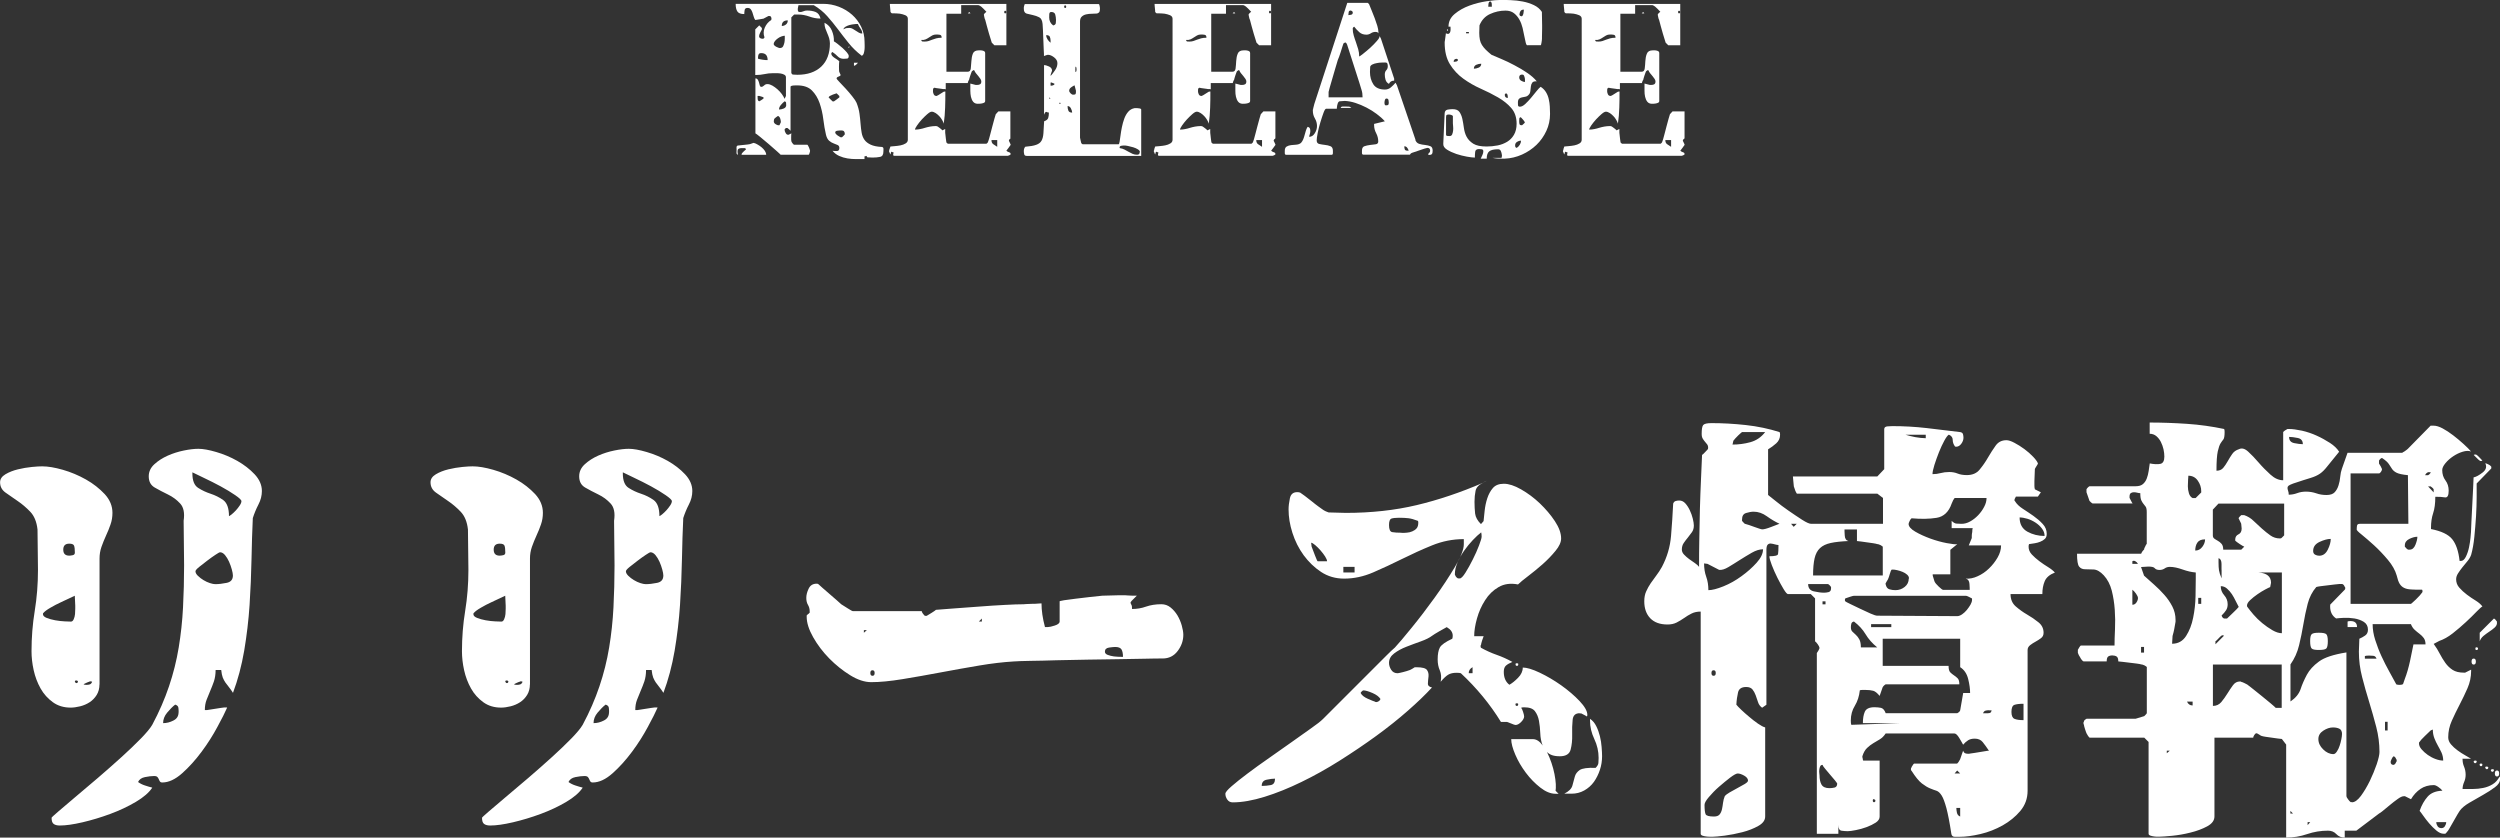
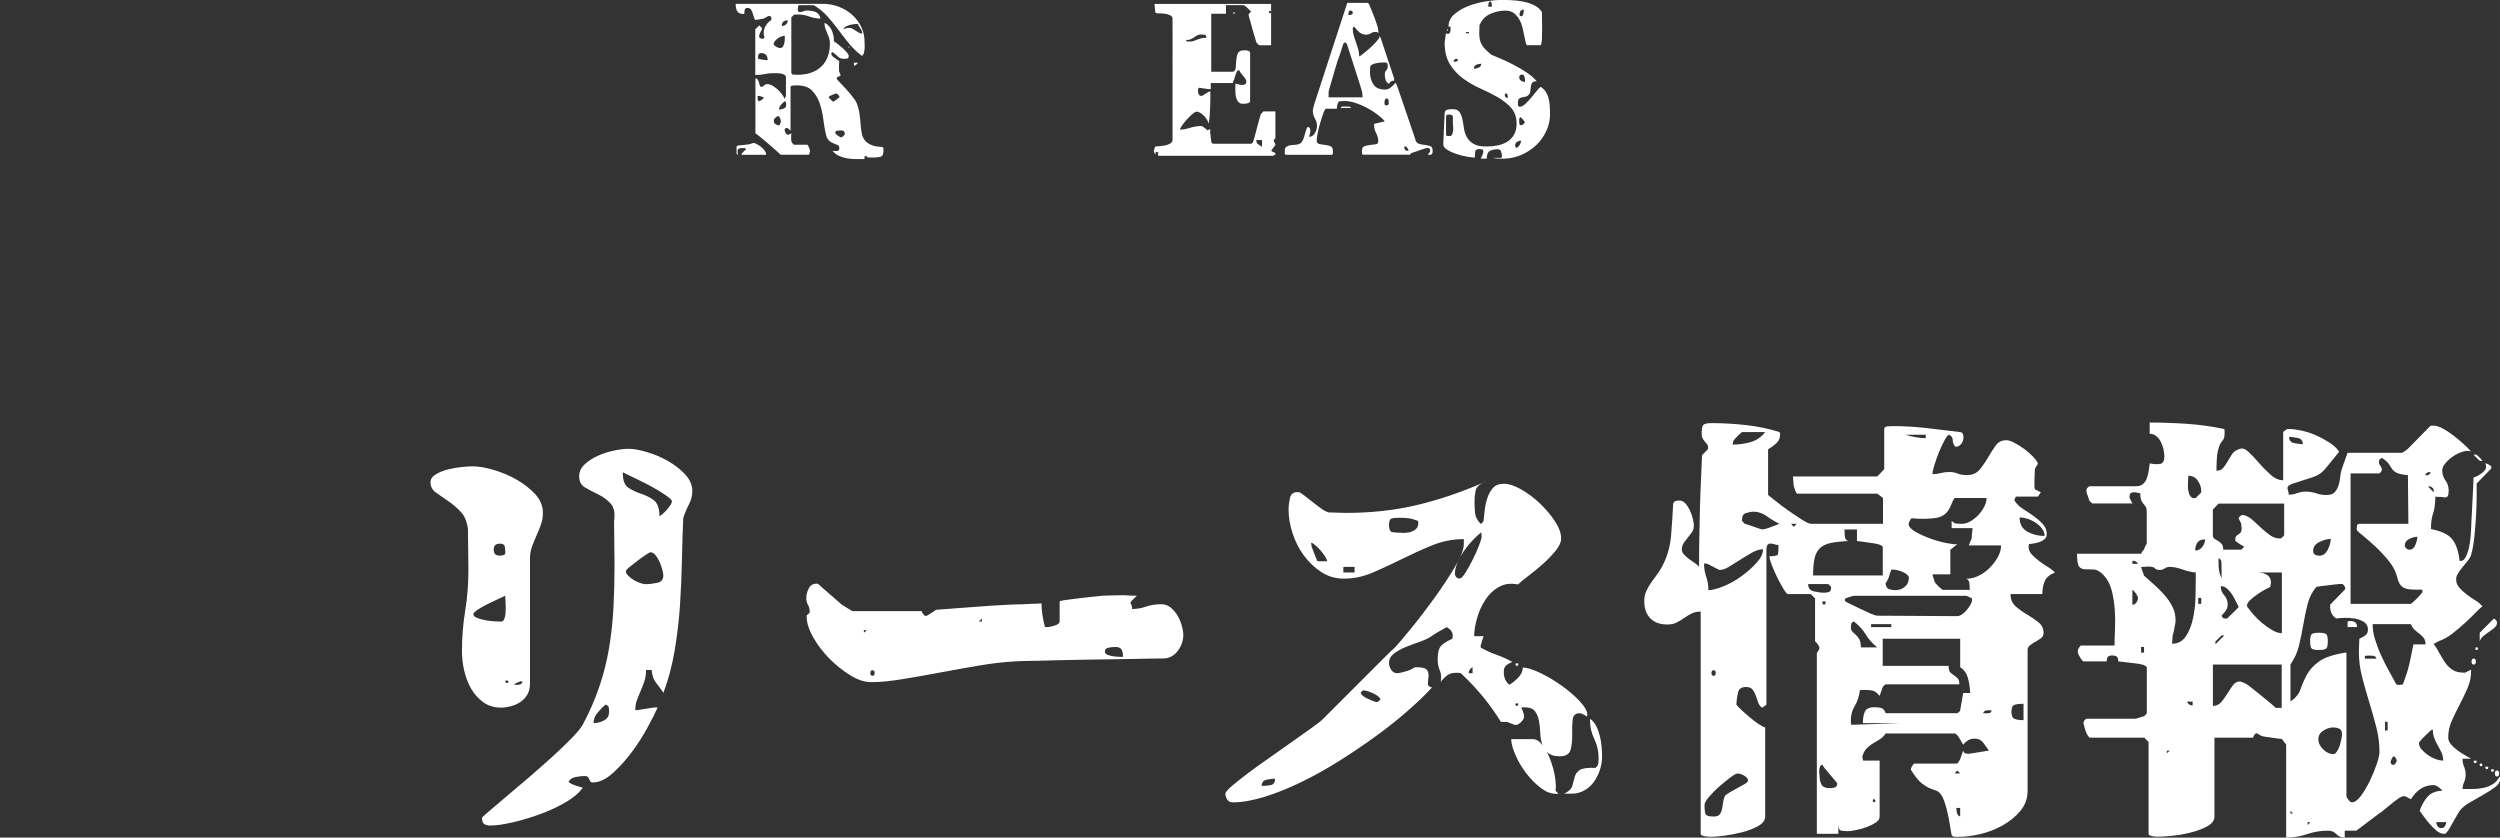
<svg xmlns="http://www.w3.org/2000/svg" id="_レイヤー_2" width="325.25" height="108.97" viewBox="0 0 325.25 108.97">
  <rect x="0" y="0" width="325.25" height="108.97" fill="#333333" stroke="none" />
  <defs>
    <style>.cls-1{fill:#fff;}</style>
  </defs>
  <g id="_レイヤー_2-2">
    <path class="cls-1" d="M107.27,2.96c.45.23.77.57.96,1.03.19.46.28.92.26,1.39.1.05.26.16.48.33s.43.34.64.53c.21.19.39.38.56.57.16.19.25.35.25.47,0,.21-.07.32-.2.34s-.28.03-.46.03c-.31,0-.57-.1-.77-.31-.2-.21-.43-.4-.69-.57-.02,0-.05.02-.09.07-.04.04-.06.08-.06.12,0,.12.04.23.12.31.08.09.17.17.29.25.11.08.23.16.35.23.12.08.22.16.29.25-.02.04-.03.12-.04.26,0,.14-.01.28-.01.43s0,.29.01.43c0,.14.02.23.04.26,0,.02.03.08.08.18.05.1.08.17.08.18,0,.07-.03.12-.08.14-.05.03-.11.05-.18.08-.07.03-.13.06-.18.09-.05.04-.08.1-.08.18,0,.03.12.18.36.43.24.25.51.54.82.87s.59.67.87,1.02c.28.35.46.62.55.83.19.49.32.96.38,1.42s.11.9.14,1.32c.03.42.08.8.14,1.15s.18.65.36.91c.18.26.45.47.81.64.36.17.85.27,1.47.3.14.02.2.11.2.27,0,.16-.01.27-.01.32,0,.41-.14.64-.43.7-.29.06-.61.09-.98.09l-.68-.03c-.09-.16-.14-.22-.17-.18-.03.03-.09.05-.2.05v.36h-1.09c-.38,0-.76-.03-1.13-.09-.37-.06-.73-.17-1.07-.32-.34-.15-.63-.38-.87-.67.21.03.41.04.6.03.19-.02.29-.15.29-.39,0-.19-.07-.32-.22-.39s-.32-.14-.52-.21-.39-.18-.58-.34c-.19-.16-.33-.42-.42-.78-.14-.61-.26-1.28-.35-2.03-.09-.75-.26-1.45-.48-2.1-.23-.65-.56-1.2-1-1.64-.44-.44-1.08-.66-1.91-.66h-.16c-.09,0-.18,0-.29.01-.1,0-.2.03-.29.05-.09.03-.13.07-.13.12v5.72s-.08-.09-.19-.18c-.11-.09-.19-.15-.22-.18h-.18c-.07.05-.13.11-.18.18v.08c0,.1.04.23.13.39.09.16.19.23.31.23h.08l.36-.18c-.02.09-.03.26-.03.52s0,.43.03.52c.02.07.07.16.16.27.09.11.15.17.18.17h1.74s.06.07.08.1l.08.16c.04.05.07.15.12.29.04.14.07.22.07.23,0,.07-.02.17-.07.31-.04.14-.08.21-.12.21h-3.64s-.16-.17-.47-.44c-.31-.28-.66-.58-1.05-.92-.39-.34-.76-.65-1.12-.94-.36-.29-.57-.45-.64-.48v-7.15c.14,0,.24.06.31.17.07.11.12.24.16.38.03.14.07.26.1.38.04.11.1.17.18.17.14,0,.26-.06.38-.18.11-.12.25-.18.43-.18.21,0,.42.07.65.2.22.13.45.29.66.48s.41.4.57.62.28.43.35.62l.18-.37v-2.44c0-.14-.07-.25-.21-.33s-.3-.13-.48-.16c-.18-.03-.37-.04-.56-.04h-.42c-.4,0-.77.04-1.12.12-.35.08-.75.12-1.2.12V3.82l.52-.52.34.34v.18s-.02.06-.06.13c-.04.07-.08.14-.12.22-.04.08-.07.15-.1.22s-.05.11-.05.13l-.03.18c0,.12.05.21.14.26.09.05.19.08.3.08h.1c.09-.05.14-.11.16-.18-.16-.43-.14-.86.04-1.27.18-.42.46-.75.84-.99.02-.04.03-.09.03-.16,0-.1-.03-.2-.08-.27-.05-.08-.16-.11-.31-.09-.04.02-.15.08-.34.18-.19.1-.3.17-.34.18-.05,0-.13,0-.22.03-.1.02-.2.03-.31.05-.11.02-.22.04-.31.05-.1.02-.16.03-.2.03-.09-.12-.16-.27-.21-.46-.05-.18-.1-.36-.16-.52-.05-.16-.13-.3-.22-.42-.09-.11-.23-.17-.4-.17-.23,0-.36.09-.39.27-.03.18-.05.36-.05.53-.45,0-.75-.11-.9-.34-.15-.23-.22-.55-.22-.99h11.39c.71,0,1.39.13,2.04.38.65.25,1.22.6,1.72,1.04.49.44.89.96,1.18,1.56.29.6.44,1.25.44,1.96,0,.09,0,.22.01.4s0,.37-.01.56c-.02.19-.05.37-.1.53-.05.17-.14.27-.26.33-.68-.52-1.25-1.08-1.73-1.68-.48-.6-.94-1.19-1.38-1.78-.44-.59-.91-1.16-1.39-1.7s-1.07-1.02-1.74-1.42h-2s-.01.1-.04.2c-.03.1-.04.2-.05.3,0,.1,0,.2.04.27.03.08.11.12.23.12.16,0,.31-.03.46-.1.15-.07.31-.1.48-.1.42,0,.78.06,1.11.19.32.13.53.41.64.85h-.08c-.45,0-.91-.09-1.38-.26-.47-.17-.95-.26-1.43-.26h-.35c-.15,0-.22,0-.22.03l-.34.34v7.26l.16.18.62.03c1.32,0,2.35-.35,3.11-1.06.75-.71,1.13-1.72,1.13-3.03,0-.22-.04-.45-.1-.67-.07-.22-.15-.44-.25-.66-.1-.22-.18-.43-.25-.63-.07-.21-.1-.41-.1-.62v-.08ZM96.48,20.12c0-.05.02-.11.05-.18.03-.05.12-.14.25-.26.13-.12.22-.2.27-.24-.02-.12-.09-.17-.22-.17h-.3c-.29,0-.47.06-.53.19-.06.13-.06.35.01.67-.14-.03-.2-.13-.19-.29,0-.16.01-.27.01-.32s0-.16-.01-.32c0-.16.06-.25.19-.27.05,0,.15,0,.3-.03.15-.02.31-.03.48-.05.17-.02.33-.04.48-.05.15-.02.25-.04.3-.05.03,0,.12-.03.26-.09.14-.06.22-.08.26-.06.14.03.3.1.48.21.18.1.35.22.52.36s.3.29.42.46c.11.17.17.34.17.51h-3.2ZM98.56,12.48s0,.15.01.35c0,.2.08.32.22.35.03-.02.12-.07.26-.16s.23-.15.26-.18c.02-.02.03-.05.03-.1s0-.08-.03-.08c-.02-.02-.09-.05-.23-.09-.14-.04-.23-.07-.29-.09h-.23ZM98.62,7.64c.19.05.39.1.61.13.22.04.43.05.64.05,0-.61-.28-.91-.83-.91-.17,0-.29.05-.34.16-.05.1-.08.23-.08.39v.18ZM102.1,4.65c-.12,0-.26.03-.43.09-.17.06-.32.14-.47.25-.15.1-.27.22-.38.35-.1.13-.16.26-.16.4,0,.07.04.13.12.2s.16.12.26.17c.09.05.19.09.29.12.09.03.17.03.22.01.16-.02.27-.09.34-.23s.12-.29.16-.46c.03-.17.05-.33.05-.51v-.39ZM101.4,16.3s.03-.07.08-.16.08-.15.08-.18c.02-.02.03-.05.03-.1,0-.12-.03-.26-.08-.43s-.15-.28-.29-.35c-.19.12-.33.23-.42.31s-.13.22-.13.39c0,.14.07.26.21.36.14.1.29.16.44.16h.08ZM102.28,13.65c0-.07,0-.16-.01-.26,0-.1-.07-.17-.19-.21-.16.12-.32.28-.48.47-.17.19-.25.39-.25.6.19,0,.39-.04.61-.13.22-.09.33-.24.33-.47ZM102.49,2.65c-.52,0-.78.24-.78.73.21,0,.39-.07.55-.2s.23-.31.23-.53ZM109.2,12.48s-.1-.07-.18-.17c-.09-.09-.15-.15-.18-.17l-.47.16c-.12.05-.24.1-.35.16-.11.05-.19.12-.22.21.03.05.12.14.26.27s.23.21.26.25h.18c.05-.04.17-.12.35-.25.18-.13.3-.22.35-.27v-.18ZM109.54,17.86s.09-.07.18-.17c.09-.09.14-.15.16-.17.02-.02.03-.04.03-.08,0-.31-.14-.47-.42-.47-.1,0-.27,0-.49.03-.23.02-.34.1-.34.23,0,.07.04.14.1.21s.15.13.23.2c.09.06.16.11.23.14.07.04.11.06.13.08h.18ZM111.54,3.12c-.1,0-.25,0-.43.03-.18.02-.37.05-.56.1-.19.05-.36.12-.52.21-.16.09-.26.21-.31.36.16-.09.29-.14.39-.16.1-.02.23-.03.39-.03s.3.04.44.12c.14.08.27.16.4.25.13.09.26.17.4.25.14.08.29.12.44.12,0-.22-.07-.44-.22-.64s-.26-.4-.35-.61h-.08ZM110.39,6.24v-.16h.18l-.18.16ZM111.62,8.16c-.04.05-.1.13-.21.23-.1.1-.21.16-.31.16v-.39h.52Z" />
-     <path class="cls-1" d="M131.45,18.04c-.09.04-.14.09-.16.16-.02.02-.03.05-.03.1,0,.03,0,.06.03.08,0,.02.03.07.08.17.05.09.08.15.08.17.02.02.03.05.03.1s0,.08-.03.08c-.04.05-.12.17-.25.35-.13.18-.22.3-.27.35.07.09.18.15.33.2.15.04.22.12.22.22,0,.05,0,.09-.03.1s-.07.05-.16.09c-.09.04-.15.06-.18.06h-14.74c-.14,0-.19-.06-.16-.2.03-.13.05-.21.05-.25-.07,0-.13-.01-.17-.04-.04-.03-.08-.04-.1-.04s-.05.02-.06.06c-.02.04-.04.14-.08.3-.02-.03-.05-.09-.09-.18-.04-.09-.07-.15-.07-.18-.02,0-.03-.03-.03-.08s0-.08.03-.08c0-.05.02-.14.07-.27.04-.13.07-.21.09-.25.12-.02.31-.03.56-.05.25-.02.5-.05.75-.1.25-.05.47-.13.66-.25s.29-.27.29-.48V2.44c0-.21-.11-.36-.33-.46-.22-.09-.46-.16-.71-.2-.26-.03-.61-.05-1.04-.05-.02,0-.05-.02-.09-.06s-.07-.08-.09-.12c0-.04,0-.1-.01-.2,0-.09-.02-.2-.03-.31,0-.11-.02-.22-.03-.31,0-.09-.01-.17-.01-.22h15.16v5.38h-1.56l-.34-.34c-.14-.42-.26-.81-.36-1.17-.09-.31-.18-.63-.27-.96-.1-.33-.17-.61-.22-.83-.05-.09-.1-.23-.13-.42-.02-.09-.03-.17-.05-.26,0-.05.05-.12.14-.21.09-.09.16-.14.19-.16-.02-.02-.06-.06-.12-.13-.06-.07-.13-.14-.21-.22-.08-.08-.15-.15-.22-.21-.07-.06-.11-.1-.13-.12-.04-.04-.1-.07-.18-.12-.09-.04-.15-.07-.18-.07h-2.24v1.12h-1.92v7.54h2.78c.23,0,.36-.14.39-.43.03-.29.06-.61.08-.96.02-.36.08-.68.19-.96.11-.29.37-.43.77-.43h.19c.1,0,.19,0,.29.03s.18.05.25.1c.07.05.1.13.1.23v6.24c0,.09-.04.15-.1.19-.07.04-.16.08-.26.1-.1.03-.21.04-.33.05-.11,0-.2.01-.27.01-.26,0-.46-.09-.6-.26-.14-.17-.23-.39-.29-.64-.05-.25-.08-.51-.08-.78v-.95l.7.18h.18c.16,0,.29-.03.39-.09.1-.06.16-.18.16-.35,0-.12-.04-.24-.12-.35s-.17-.23-.26-.35c-.1-.12-.2-.24-.3-.36-.1-.12-.18-.25-.23-.39-.02-.02-.04-.03-.08-.03-.05,0-.08,0-.08.03-.02,0-.05.02-.1.07-.05.04-.08.07-.08.09-.02.04-.04.1-.08.21-.04.1-.07.22-.12.34-.04.12-.08.23-.1.33-.03.1-.04.15-.04.17-.07.1-.11.19-.13.26-.02.07-.04.13-.05.18h-2.86v.81l-.1-.03h-.16c-.05,0-.13,0-.25-.03-.11-.02-.23-.04-.36-.05-.13-.02-.25-.03-.36-.05-.11-.02-.2-.03-.25-.05-.1.04-.16.1-.17.2,0,.09-.01.19-.01.27,0,.12.03.25.1.39s.18.21.34.21c.05,0,.09,0,.1-.03.02,0,.07-.03.16-.08.09-.05.18-.11.27-.17.09-.06.19-.12.27-.17.09-.05.14-.09.16-.1l.21-.03c0,.69,0,1.4-.03,2.11-.02.71-.08,1.4-.18,2.08-.03-.14-.1-.3-.21-.48-.1-.18-.23-.35-.38-.51-.15-.16-.31-.29-.48-.4-.17-.11-.34-.17-.49-.17-.14,0-.33.1-.57.31-.24.21-.49.45-.73.71-.24.27-.45.53-.62.78-.17.25-.26.43-.26.53.24,0,.47-.02.68-.07.21-.04.42-.09.62-.16s.43-.11.66-.16c.23-.04.49-.07.77-.07l.16.03s.06.03.13.08.14.1.22.16c.08.05.15.11.21.17s.1.1.12.12l.36-.18v.34c0,.11,0,.24.03.4.02.16.04.31.05.46.02.15.03.28.05.38.02.11.03.17.03.18l.18.16h5.02s.05-.02.09-.07l.09-.09s.05-.1.09-.24c.04-.14.07-.23.09-.29.03-.12.09-.33.17-.63.08-.3.16-.62.25-.96s.17-.66.26-.96.15-.5.18-.6l.34-.37h1.56v3.48ZM122.51,4.91c0-.22-.07-.35-.22-.38-.15-.03-.31-.04-.48-.04-.21,0-.38.04-.52.12s-.28.17-.42.26c-.14.1-.29.18-.44.25-.16.07-.35.1-.57.08.02.12.07.19.17.2.09,0,.19.01.27.01.21,0,.38-.03.53-.08.15-.05.3-.11.46-.17.16-.06.33-.12.52-.17.19-.05.42-.08.7-.08ZM125.92,1.74l.18-.18.16.18h-.34ZM129.74,18.22h-.75c0,.24.07.42.22.53.15.11.33.23.53.35v-.88ZM130.78,1.74c.09,0,.13-.06.13-.17s-.04-.17-.13-.17-.13.06-.13.17.04.17.13.17Z" />
-     <path class="cls-1" d="M133.56,20.28c-.17,0-.28-.07-.31-.21s-.05-.26-.05-.36c0-.12,0-.23.03-.32.02-.1.07-.2.16-.3.62-.05,1.1-.13,1.42-.25.32-.11.55-.29.69-.53.14-.24.22-.57.25-.98.03-.41.06-.92.09-1.55.29-.1.47-.25.53-.43.06-.18.09-.42.09-.71-.09,0-.16-.01-.21-.04-.05-.03-.1-.04-.13-.05-.04,0-.07.01-.12.06s-.1.16-.17.31v-6.45c.17,0,.39.06.65.18.26.12.39.3.39.55,0,.02-.03.1-.09.25-.06.15-.09.24-.09.27v.16c.19-.21.38-.46.58-.75.2-.29.3-.6.3-.91,0-.28-.14-.53-.42-.75-.28-.22-.55-.34-.81-.34-.05,0-.14.02-.27.07s-.21.07-.25.09c0-.16,0-.43-.03-.82-.02-.39-.03-.81-.05-1.25-.02-.44-.04-.86-.05-1.26-.02-.4-.04-.68-.05-.83-.04-.45-.18-.75-.44-.88s-.54-.23-.83-.29-.56-.12-.81-.19c-.24-.08-.36-.28-.36-.61v-.13c0-.07,0-.14.03-.21.02-.07.03-.13.05-.2.02-.06.05-.09.1-.09h9.54c.05,0,.09.03.1.09.02.06.03.13.05.2s.03.14.03.21v.13c0,.14-.02.26-.05.35-.03.1-.14.18-.31.25-.21.02-.44.03-.7.03s-.5.03-.73.08c-.23.05-.42.15-.57.29-.16.14-.23.36-.23.65v15.1s.02.14.07.33c.04.18.07.31.09.38.02.02.05.05.09.09s.07.06.09.06h4.68c.05,0,.09-.11.13-.33.03-.22.07-.49.12-.82.04-.33.1-.69.18-1.08s.18-.76.31-1.11c.13-.35.3-.65.52-.9s.49-.4.82-.46h.26c.05,0,.16,0,.34.03.17.02.26.07.26.16v6.03h-14.9ZM136.68,5.3c0-.21-.04-.38-.1-.52s-.23-.21-.47-.21c0,.19.06.37.17.55.11.17.25.32.4.44v-.26ZM137.38,2.55c0-.21-.03-.42-.09-.65s-.24-.34-.53-.34c-.16,0-.24.1-.25.29,0,.19-.01.33-.01.42,0,.43.17.78.52,1.04.21-.05.32-.15.34-.3.02-.15.03-.3.03-.45ZM136.5,12.66v.18h.18l-.18-.18ZM136.68,11.15c.09,0,.19-.01.3-.04.11-.03.19-.09.22-.2-.02-.02-.07-.05-.17-.09-.1-.04-.15-.06-.17-.06-.02-.02-.05-.03-.1-.03-.03,0-.06,0-.08.03v.39ZM137.9,13.52c.05,0,.08-.03.08-.08s-.03-.08-.08-.08c-.05-.02-.08,0-.08.08s.03.1.08.08ZM138.58,1.04c.09,0,.13-.06.13-.17s-.04-.17-.13-.17-.13.06-.13.17.04.17.13.17ZM139.49,14.66c0-.16-.05-.34-.16-.55-.1-.21-.25-.31-.44-.31,0,.21.03.4.1.58.07.18.23.27.49.27ZM139.98,11.8l-.18-.7c-.12.05-.27.14-.44.26-.17.12-.26.27-.26.44,0,.1.06.22.18.34s.23.18.34.18c.17,0,.28-.03.31-.09.03-.06.05-.14.05-.25v-.18ZM139.98,9.36c.05-.05.08-.16.08-.34s-.03-.29-.08-.34c-.04-.02-.06,0-.07.08s-.01.16-.01.26,0,.2.01.27c0,.08.03.1.07.07ZM148.3,19.77c0-.12-.09-.23-.26-.34s-.38-.2-.61-.27c-.23-.07-.46-.12-.68-.17s-.37-.06-.46-.06-.21,0-.38.03c-.16.02-.25.09-.25.23,0,.03,0,.06.03.08.23.03.43.1.61.19.18.09.36.19.53.29.17.1.35.19.53.27.18.08.38.11.58.11.23,0,.34-.12.34-.36Z" />
    <path class="cls-1" d="M165.9,18.04c-.09.04-.14.09-.16.16-.02.02-.03.05-.03.1,0,.03,0,.06.03.08,0,.02.03.07.08.17.05.09.08.15.08.17.02.02.03.05.03.1s0,.08-.03.08c-.04.05-.12.17-.25.35-.13.18-.22.3-.27.35.07.09.18.15.33.2.15.04.22.12.22.22,0,.05,0,.09-.03.1-.02.02-.07.05-.16.09-.09.04-.15.06-.18.06h-14.74c-.14,0-.19-.06-.16-.2.03-.13.05-.21.05-.25-.07,0-.13-.01-.17-.04-.04-.03-.08-.04-.1-.04s-.05.02-.07.06c-.02.04-.04.14-.08.3-.02-.03-.05-.09-.09-.18s-.06-.15-.06-.18c-.02,0-.03-.03-.03-.08s0-.08.03-.08c0-.05.02-.14.06-.27s.07-.21.09-.25c.12-.02.31-.03.56-.05.25-.02.5-.05.75-.1.25-.05.47-.13.66-.25.19-.11.29-.27.29-.48V2.44c0-.21-.11-.36-.33-.46-.22-.09-.46-.16-.71-.2-.26-.03-.61-.05-1.04-.05-.02,0-.05-.02-.09-.06-.04-.04-.07-.08-.09-.12,0-.04,0-.1-.01-.2,0-.09-.02-.2-.03-.31,0-.11-.02-.22-.03-.31,0-.09-.01-.17-.01-.22h15.16v5.38h-1.56l-.34-.34c-.14-.42-.26-.81-.36-1.17-.09-.31-.18-.63-.27-.96-.09-.33-.17-.61-.22-.83-.05-.09-.1-.23-.13-.42-.02-.09-.04-.17-.05-.26,0-.05.05-.12.14-.21s.16-.14.2-.16c-.02-.02-.06-.06-.12-.13s-.13-.14-.21-.22c-.08-.08-.15-.15-.22-.21-.07-.06-.11-.1-.13-.12-.04-.04-.1-.07-.18-.12s-.15-.07-.18-.07h-2.24v1.12h-1.92v7.54h2.78c.22,0,.35-.14.39-.43s.06-.61.08-.96.08-.68.2-.96c.11-.29.37-.43.77-.43h.2c.09,0,.19,0,.29.03.09.02.18.05.25.1.07.05.1.13.1.23v6.24c0,.09-.04.15-.1.19-.07.04-.16.08-.26.1-.1.03-.21.04-.32.05-.11,0-.2.01-.27.01-.26,0-.46-.09-.6-.26-.14-.17-.23-.39-.29-.64s-.08-.51-.08-.78v-.95l.7.18h.18c.16,0,.29-.03.39-.09.1-.06.16-.18.16-.35,0-.12-.04-.24-.12-.35-.08-.11-.16-.23-.26-.35-.1-.12-.19-.24-.3-.36-.1-.12-.18-.25-.23-.39-.02-.02-.04-.03-.08-.03-.05,0-.08,0-.08.03-.02,0-.05.02-.1.07s-.08.07-.08.09c-.02.04-.04.1-.08.21-.03.1-.07.22-.12.34-.04.12-.08.23-.1.33-.03.1-.04.15-.04.17-.07.1-.11.19-.13.26-.02.07-.04.13-.05.18h-2.86v.81l-.1-.03h-.16c-.05,0-.13,0-.25-.03-.11-.02-.23-.04-.36-.05-.13-.02-.25-.03-.36-.05-.11-.02-.2-.03-.25-.05-.1.04-.16.1-.17.2,0,.09-.01.19-.01.27,0,.12.04.25.1.39.07.14.18.21.34.21.05,0,.09,0,.1-.03.02,0,.07-.03.16-.08s.18-.11.27-.17c.09-.06.19-.12.27-.17s.14-.09.16-.1l.21-.03c0,.69,0,1.4-.03,2.11-.02.71-.08,1.4-.18,2.08-.04-.14-.1-.3-.21-.48-.1-.18-.23-.35-.38-.51-.15-.16-.31-.29-.48-.4-.17-.11-.34-.17-.49-.17-.14,0-.33.1-.57.31-.24.21-.49.45-.73.71-.24.27-.45.53-.62.78-.17.25-.26.43-.26.53.24,0,.47-.02.68-.07.21-.04.42-.09.62-.16s.43-.11.66-.16c.23-.04.49-.07.77-.07l.16.03s.06.03.13.08.14.1.22.16c.08.05.15.11.21.17.06.06.1.1.12.12l.36-.18v.34c0,.11,0,.24.03.4.02.16.03.31.05.46s.04.28.05.38c.02.11.03.17.03.18l.18.16h5.02s.05-.02.09-.07l.09-.09s.05-.1.09-.24c.04-.14.07-.23.09-.29.03-.12.09-.33.17-.63.08-.3.16-.62.25-.96.09-.34.17-.66.26-.96.09-.3.15-.5.18-.6l.34-.37h1.56v3.48ZM156.96,4.91c0-.22-.07-.35-.22-.38-.15-.03-.31-.04-.48-.04-.21,0-.38.04-.52.12-.14.08-.28.17-.42.26-.14.1-.29.18-.44.25-.16.07-.35.1-.57.08.02.12.07.19.17.2.1,0,.19.01.27.01.21,0,.39-.03.53-.08.15-.05.3-.11.46-.17.16-.06.33-.12.52-.17s.42-.08.7-.08ZM160.37,1.74l.18-.18.16.18h-.34ZM164.19,18.22h-.75c0,.24.07.42.22.53.15.11.33.23.53.35v-.88ZM165.23,1.74c.09,0,.13-.06.13-.17s-.04-.17-.13-.17-.13.06-.13.17.04.17.13.17Z" />
    <path class="cls-1" d="M184.13,18.2c.1.28.28.45.52.52.24.07.49.12.75.14.26.03.49.08.69.16s.3.27.3.58c0,.21-.03.35-.1.44s-.23.13-.47.13c0-.16.04-.26.12-.3.08-.04.12-.13.12-.27,0-.24-.12-.36-.36-.36-.05,0-.18.04-.39.1s-.43.15-.68.23c-.24.09-.47.17-.68.23s-.32.11-.34.13c-.02,0-.05.02-.09.07s-.07.08-.09.12h-6.06c-.12,0-.18-.08-.18-.23v-.29c0-.31.11-.51.33-.58s.46-.13.73-.16c.27-.03.51-.06.73-.09.22-.03.33-.16.33-.36,0-.38-.09-.74-.27-1.08-.18-.34-.27-.69-.27-1.05v-.16l1.4-.34c-.29-.33-.65-.65-1.07-.96-.42-.31-.86-.59-1.33-.83-.47-.24-.94-.44-1.43-.6-.49-.16-.95-.24-1.38-.26l-.7.05c-.09.04-.15.1-.2.21-.04.1-.07.21-.09.31-.02.1-.03.2-.04.29s-.01.14-.01.16h-1.4c-.09,0-.2.17-.33.52-.13.35-.26.75-.4,1.21-.14.46-.26.92-.35,1.38-.09.46-.14.79-.14,1,0,.26.11.42.33.47.22.05.46.09.73.12.27.03.51.08.73.17.22.09.32.29.32.6v.29c0,.16-.06.23-.18.23h-5.9c-.12,0-.18-.08-.18-.23v-.29c0-.28.08-.46.25-.56.16-.09.36-.16.57-.18.22-.03.45-.05.69-.06.24-.02.44-.1.6-.23.12-.14.22-.29.29-.47.07-.17.13-.36.18-.55.05-.19.1-.38.16-.56.05-.18.13-.35.23-.51.16.04.26.11.3.22.04.11.06.24.05.38,0,.14-.04.27-.08.4-.04.13-.07.23-.07.3.29,0,.54-.15.73-.46.19-.3.29-.62.29-.95,0-.35-.09-.67-.27-.98-.18-.3-.27-.64-.27-1v-.13s0-.03.03-.05c0-.05.02-.17.07-.34.04-.17.07-.29.09-.36l4.29-13.16h2.65s.05.02.09.07l.09.09c.09.23.2.5.34.83s.27.67.4,1.01c.13.35.24.68.34,1,.09.32.14.58.14.79,0,.09,0,.15-.03.18-.02-.09-.06-.14-.13-.16s-.14-.03-.21-.03c-.23,0-.43.06-.61.18-.18.12-.38.18-.58.18-.36,0-.67-.1-.91-.31-.24-.21-.47-.45-.68-.73-.09.04-.14.09-.16.16-.02.02-.03.04-.03.08,0,.31.04.62.13.91.09.29.18.59.29.88.1.29.2.59.29.9.09.3.13.62.13.95.03,0,.2-.11.49-.34s.61-.49.94-.79c.33-.3.62-.6.88-.9.26-.29.37-.51.34-.65l.18.36,1.72,5.2v.26c-.33,0-.55.14-.68.42-.23-.12-.37-.3-.44-.53-.07-.23-.1-.46-.1-.69,0-.24.07-.43.2-.56s.19-.31.19-.53c0-.14-.02-.25-.06-.34-.04-.09-.14-.13-.3-.13-.1,0-.26,0-.46.01-.2,0-.4.03-.61.07-.21.03-.39.09-.56.17-.17.08-.26.18-.3.3l-.03.68c0,.62.15,1.16.44,1.61.29.45.8.68,1.51.68.29,0,.55-.09.78-.29.23-.19.42-.39.6-.6l.18.34,2.42,7.1ZM177.27,12.66c0-.36-.04-.68-.13-.95s-.18-.59-.29-.95l-1.56-4.86s-.02-.09-.07-.18-.08-.14-.12-.16c0-.02-.03-.03-.08-.03s-.08,0-.08.03c-.1.04-.17.09-.18.16-.03.09-.08.23-.14.43s-.13.41-.2.64c-.07.23-.14.43-.21.62-.07.19-.12.32-.16.39-.09.29-.2.68-.34,1.14s-.27.92-.4,1.37c-.13.44-.24.82-.33,1.14-.09.32-.13.49-.13.51v.7h4.39ZM174.43,14.04c.02-.12.11-.18.27-.18h.33c.14,0,.28,0,.42.01.14,0,.26.07.36.17h-1.38ZM175.99,1.56c-.05-.09-.11-.14-.18-.16-.02-.02-.04-.03-.08-.03-.16,0-.25.07-.27.22s-.04.27-.04.38c.09,0,.2-.02.35-.05.15-.04.22-.12.22-.26v-.1ZM180.67,13.29c0-.1-.01-.21-.04-.31-.03-.1-.11-.16-.25-.16-.1,0-.17.07-.21.21s-.05.25-.05.34c0,.05,0,.12.03.21.02.09.07.13.16.13.19,0,.3-.04.33-.12.03-.08.04-.18.04-.3ZM183.27,19.6c-.05-.16-.12-.29-.21-.4-.09-.11-.21-.17-.36-.17,0,.16.02.29.06.4s.15.17.33.17h.18Z" />
    <path class="cls-1" d="M198.72,5.9c-.09,0-.16-.11-.22-.34s-.12-.5-.18-.83-.14-.69-.23-1.09c-.1-.4-.23-.76-.42-1.09-.18-.33-.42-.61-.7-.83-.29-.23-.66-.34-1.11-.34-.69,0-1.36.15-2,.44s-1.1.79-1.38,1.48l-.03.96c0,.35.03.65.08.9.05.25.14.48.27.69s.29.41.49.61c.2.2.45.42.74.66.33.14.77.33,1.31.56.55.23,1.11.5,1.69.81.58.3,1.13.63,1.66.99.53.36.94.72,1.24,1.1-.29-.02-.49.04-.58.17-.1.13-.16.29-.18.48-.03.19-.05.39-.07.6s-.09.37-.21.49c-.12.14-.26.23-.43.26-.17.04-.32.07-.46.09-.14.03-.26.08-.36.17-.1.09-.16.25-.16.49,0,.1,0,.22.01.35s.09.2.25.2c.21,0,.44-.12.69-.35.25-.23.5-.5.75-.79.25-.29.49-.58.71-.87.23-.29.41-.48.55-.58.29.19.52.42.69.7s.29.58.36.9c.08.32.12.65.14.97s.03.65.03.96c0,.78-.16,1.52-.48,2.21-.32.69-.75,1.3-1.29,1.82-.54.52-1.17.94-1.88,1.26-.72.32-1.47.5-2.25.53h-.33c-.15,0-.3,0-.47-.01-.17,0-.32-.02-.47-.04-.15-.02-.25-.04-.3-.05h1.17c0-.07,0-.12.03-.16.02-.12.02-.21,0-.26-.02-.16-.06-.31-.13-.47s-.19-.23-.36-.23c-.54,0-.92.09-1.14.26s-.34.49-.34.96h-.78c.07-.14.14-.29.22-.47.08-.17.12-.34.12-.49s-.07-.24-.2-.26c-.13-.02-.25-.03-.35-.03-.31,0-.48.12-.51.36-.03.24-.04.49-.04.75-.23,0-.57-.04-1.03-.12-.46-.08-.92-.2-1.38-.35-.46-.16-.86-.34-1.21-.56-.35-.22-.51-.47-.49-.77l.18-3.98c.02-.26.15-.41.39-.46.24-.04.46-.06.65-.06.42,0,.71.12.88.36.17.24.3.54.38.9s.14.75.2,1.17.17.82.36,1.17c.19.36.48.65.87.9.39.24.97.36,1.73.36.49,0,.96-.05,1.43-.14.47-.09.88-.26,1.25-.48.36-.22.66-.53.88-.91.22-.38.34-.86.34-1.43,0-.83-.23-1.51-.69-2.04-.46-.53-1.04-.99-1.73-1.39-.69-.4-1.45-.78-2.26-1.14-.81-.36-1.57-.8-2.26-1.3-.69-.5-1.27-1.12-1.73-1.86-.46-.74-.69-1.68-.69-2.82,0-.05,0-.13.03-.25.02-.11.03-.23.05-.36.02-.13.03-.25.05-.36.02-.11.03-.2.03-.25.17.09.3.1.39.05s.15-.13.18-.25c.03-.11.05-.23.04-.36s-.01-.23-.01-.3h-.26c0-.66.27-1.21.81-1.66.54-.45,1.17-.81,1.91-1.08.74-.27,1.49-.46,2.25-.57.76-.11,1.37-.17,1.82-.17.36,0,.81,0,1.33.03.52.02,1.04.08,1.56.18.52.1,1,.26,1.44.47.44.21.78.5,1.03.88l.03,1.74v.44c0,.19,0,.38-.01.57,0,.19-.01.36-.01.49v.23c0,.12-.02.29-.06.52-.04.23-.07.34-.09.34h-1.74ZM189.02,15.08c-.14-.12-.32-.18-.55-.18-.1,0-.19.02-.25.05-.06.04-.09.14-.09.31v2.26c0,.1.07.16.21.17s.22.01.26.01c.16,0,.26-.07.33-.22.06-.15.1-.31.12-.49.02-.18.02-.36,0-.55-.02-.18-.03-.32-.03-.4v-.96ZM188.32,4c-.05,0-.08-.03-.08-.1s.03-.09.08-.08c.05.02.08.05.08.09s-.03.07-.08.09ZM189.69,7.8s-.02-.05-.06-.09c-.04-.04-.07-.06-.09-.06-.28,0-.42.13-.42.39.07,0,.17,0,.31-.03.14-.02.22-.09.26-.21ZM191.1,4.16h-.36v.18h.36v-.18ZM192.71,8.29c-.23,0-.44.05-.65.14-.21.1-.31.26-.31.51.19,0,.4-.05.62-.14.22-.1.34-.26.34-.51ZM194.09.88c0-.05,0-.17-.01-.36s-.08-.3-.22-.34c-.12.04-.19.15-.21.34s-.03.31-.03.36h.47ZM196.17,12.74c0-.09,0-.2-.03-.34-.02-.14-.09-.22-.21-.26-.02,0-.05.02-.09.06s-.07.08-.07.12c0,.28.13.42.39.42ZM197.88,18.3c-.17,0-.34.05-.51.16-.17.1-.25.25-.25.44,0,.07,0,.14.03.21s.08.11.18.13c.16-.1.29-.24.39-.4.1-.16.16-.34.16-.53ZM198.4,10.66v-.26c0-.1-.01-.21-.04-.31-.03-.1-.06-.2-.1-.27-.04-.08-.12-.12-.22-.12-.26,0-.39.12-.39.36,0,.19.08.34.25.44.17.1.33.16.51.16ZM198.01,16.3c.05-.04.12-.1.21-.18.09-.09.14-.14.16-.16,0-.05-.02-.11-.07-.18s-.1-.14-.16-.21-.12-.13-.18-.2c-.06-.06-.1-.1-.12-.12-.12.02-.19.09-.19.22,0,.13-.01.23-.01.3,0,.1,0,.22.03.34.02.12.1.18.26.18h.08ZM198.25,1.25c-.21,0-.36.07-.44.2s-.13.29-.13.48c.02.03.03.06.05.08.02.05.06.08.13.08,0,.02.03.03.08.03.07,0,.13-.04.17-.12s.07-.16.09-.26c.02-.09.03-.19.04-.29,0-.09.01-.16.01-.2Z" />
-     <path class="cls-1" d="M219.13,18.04c-.09.04-.14.09-.16.16-.02.02-.03.05-.03.1,0,.03,0,.06.03.08,0,.02.03.07.08.17.05.09.08.15.08.17.02.02.03.05.03.1s0,.08-.03.08c-.04.05-.12.17-.25.35-.13.18-.22.3-.27.35.07.09.18.15.33.2.15.04.22.12.22.22,0,.05,0,.09-.03.1-.02.02-.07.05-.16.09-.09.04-.15.06-.18.06h-14.74c-.14,0-.19-.06-.16-.2.03-.13.05-.21.05-.25-.07,0-.13-.01-.17-.04-.04-.03-.08-.04-.1-.04s-.05.02-.07.06c-.02.04-.04.14-.08.3-.02-.03-.05-.09-.09-.18s-.06-.15-.06-.18c-.02,0-.03-.03-.03-.08s0-.08.03-.08c0-.05.02-.14.06-.27s.07-.21.09-.25c.12-.02.31-.03.56-.05.25-.02.5-.05.75-.1.25-.05.47-.13.66-.25.19-.11.29-.27.29-.48V2.44c0-.21-.11-.36-.33-.46-.22-.09-.46-.16-.71-.2-.26-.03-.61-.05-1.04-.05-.02,0-.05-.02-.09-.06-.04-.04-.07-.08-.09-.12,0-.04,0-.1-.01-.2,0-.09-.02-.2-.03-.31,0-.11-.02-.22-.03-.31,0-.09-.01-.17-.01-.22h15.16v5.38h-1.56l-.34-.34c-.14-.42-.26-.81-.36-1.17-.09-.31-.18-.63-.27-.96-.09-.33-.17-.61-.22-.83-.05-.09-.1-.23-.13-.42-.02-.09-.04-.17-.05-.26,0-.05.05-.12.14-.21s.16-.14.2-.16c-.02-.02-.06-.06-.12-.13s-.13-.14-.21-.22c-.08-.08-.15-.15-.22-.21-.07-.06-.11-.1-.13-.12-.04-.04-.1-.07-.18-.12s-.15-.07-.18-.07h-2.24v1.12h-1.92v7.54h2.78c.22,0,.35-.14.39-.43s.06-.61.08-.96.08-.68.2-.96c.11-.29.37-.43.77-.43h.2c.09,0,.19,0,.29.03.09.02.18.05.25.1.07.05.1.13.1.23v6.24c0,.09-.04.15-.1.19-.07.04-.16.08-.26.1-.1.03-.21.04-.32.05-.11,0-.2.01-.27.01-.26,0-.46-.09-.6-.26-.14-.17-.23-.39-.29-.64s-.08-.51-.08-.78v-.95l.7.18h.18c.16,0,.29-.03.39-.09.1-.06.16-.18.16-.35,0-.12-.04-.24-.12-.35-.08-.11-.16-.23-.26-.35-.1-.12-.19-.24-.3-.36-.1-.12-.18-.25-.23-.39-.02-.02-.04-.03-.08-.03-.05,0-.08,0-.08.03-.02,0-.05.02-.1.07s-.08.07-.08.09c-.02.04-.04.1-.08.21-.03.1-.07.22-.12.34-.04.12-.08.23-.1.33-.03.1-.04.15-.04.17-.07.1-.11.19-.13.26-.02.07-.04.13-.05.18h-2.86v.81l-.1-.03h-.16c-.05,0-.13,0-.25-.03-.11-.02-.23-.04-.36-.05-.13-.02-.25-.03-.36-.05-.11-.02-.2-.03-.25-.05-.1.04-.16.1-.17.2,0,.09-.01.19-.01.27,0,.12.04.25.1.39.07.14.18.21.34.21.05,0,.09,0,.1-.03.02,0,.07-.03.16-.08s.18-.11.27-.17c.09-.06.19-.12.27-.17s.14-.09.16-.1l.21-.03c0,.69,0,1.4-.03,2.11-.02.71-.08,1.4-.18,2.08-.04-.14-.1-.3-.21-.48-.1-.18-.23-.35-.38-.51-.15-.16-.31-.29-.48-.4-.17-.11-.34-.17-.49-.17-.14,0-.33.1-.57.31-.24.21-.49.45-.73.71-.24.27-.45.53-.62.78-.17.25-.26.43-.26.53.24,0,.47-.02.68-.07.21-.04.42-.09.62-.16s.43-.11.66-.16c.23-.04.49-.07.77-.07l.16.03s.06.03.13.08.14.1.22.16c.08.05.15.11.21.17.06.06.1.1.12.12l.36-.18v.34c0,.11,0,.24.03.4.02.16.03.31.05.46s.04.28.05.38c.02.11.03.17.03.18l.18.16h5.02s.05-.02.09-.07l.09-.09s.05-.1.09-.24c.04-.14.07-.23.09-.29.03-.12.09-.33.17-.63.08-.3.16-.62.25-.96.09-.34.17-.66.26-.96.09-.3.15-.5.18-.6l.34-.37h1.56v3.48ZM210.18,4.91c0-.22-.07-.35-.22-.38-.15-.03-.31-.04-.48-.04-.21,0-.38.04-.52.12-.14.08-.28.17-.42.26-.14.1-.29.18-.44.25-.16.07-.35.1-.57.08.02.12.07.19.17.2.1,0,.19.01.27.01.21,0,.39-.03.53-.08.15-.05.3-.11.46-.17.16-.06.33-.12.52-.17s.42-.08.7-.08ZM213.59,1.74l.18-.18.16.18h-.34ZM217.41,18.22h-.75c0,.24.07.42.22.53.15.11.33.23.53.35v-.88ZM218.45,1.74c.09,0,.13-.06.13-.17s-.04-.17-.13-.17-.13.06-.13.17.04.17.13.17Z" />
-     <path class="cls-1" d="M12.94,89.04c0,.52-.12.98-.36,1.37s-.55.71-.92.95c-.37.24-.78.42-1.23.53-.45.11-.86.17-1.23.17-.9,0-1.67-.23-2.32-.7s-1.19-1.06-1.6-1.79c-.41-.73-.71-1.52-.9-2.38-.19-.86-.28-1.68-.28-2.46,0-1.79.14-3.55.42-5.26.28-1.72.42-3.49.42-5.32l-.06-5.26c-.11-1.01-.43-1.78-.95-2.32-.52-.54-1.07-1.01-1.65-1.4-.58-.39-1.1-.76-1.57-1.09-.47-.34-.7-.78-.7-1.34,0-.41.23-.76.7-1.04.47-.28,1.01-.49,1.62-.64.62-.15,1.22-.25,1.82-.31.6-.06,1.04-.08,1.34-.08.75,0,1.64.15,2.69.45,1.04.3,2.04.72,3,1.26s1.76,1.18,2.44,1.9c.67.73,1.01,1.54,1.01,2.44,0,.52-.08,1.03-.25,1.51-.17.49-.36.97-.59,1.46-.22.49-.42.97-.59,1.46-.17.49-.25.99-.25,1.51v16.41ZM9.74,77.5c-.64.3-1.23.58-1.79.84-.49.22-.95.47-1.4.73-.45.26-.75.49-.9.67-.04,0-.06.06-.06.17,0,.19.16.35.48.48.32.13.69.23,1.12.31.43.08.84.12,1.23.14.39.02.66.03.81.03s.27-.1.36-.31c.09-.2.15-.43.17-.67.02-.24.03-.48.03-.7v-.39l-.06-1.29ZM29.55,92.06c-.26.6-.68,1.44-1.27,2.52-.58,1.08-1.26,2.16-2.05,3.22-.79,1.06-1.63,2-2.53,2.8-.9.8-1.76,1.2-2.59,1.2-.15,0-.25-.05-.31-.14-.06-.09-.1-.19-.14-.28-.04-.09-.09-.19-.17-.28-.08-.09-.22-.14-.45-.14-.34,0-.73.05-1.18.14-.45.09-.75.31-.9.64.26.19.56.34.9.45s.65.21.95.28c-.41.63-1.12,1.25-2.13,1.85-1.01.6-2.12,1.12-3.33,1.57-1.21.45-2.42.81-3.61,1.09-1.2.28-2.18.42-2.97.42-.34,0-.6-.07-.78-.2-.19-.13-.28-.4-.28-.81,0-.04.29-.31.87-.81.58-.5,1.32-1.13,2.21-1.88.9-.75,1.88-1.58,2.94-2.49,1.06-.91,2.08-1.81,3.05-2.69.97-.88,1.82-1.69,2.55-2.44.73-.75,1.22-1.34,1.48-1.79.9-1.68,1.62-3.35,2.18-5.01.56-1.66.98-3.34,1.26-5.04.28-1.7.47-3.43.56-5.21.09-1.77.14-3.59.14-5.46l-.06-5.82c.15-1.01,0-1.75-.45-2.24s-.98-.88-1.6-1.18c-.62-.3-1.19-.6-1.71-.9-.52-.3-.78-.78-.78-1.46,0-.6.24-1.12.73-1.57s1.07-.82,1.74-1.12c.67-.3,1.38-.52,2.11-.67.73-.15,1.36-.22,1.88-.22.6,0,1.38.14,2.33.42.96.28,1.86.66,2.73,1.15.86.49,1.61,1.06,2.25,1.74.63.67.95,1.4.95,2.18,0,.6-.15,1.19-.45,1.76-.3.58-.54,1.17-.73,1.76-.08,1.64-.13,3.44-.17,5.38-.04,1.94-.12,3.91-.25,5.91-.13,2-.37,3.99-.7,5.96-.34,1.98-.83,3.81-1.46,5.49-.19-.3-.37-.55-.54-.76s-.32-.4-.45-.59-.24-.4-.34-.64c-.09-.24-.16-.57-.2-.98h-.73c0,.56-.08,1.05-.22,1.48-.15.43-.31.84-.48,1.23-.17.39-.33.78-.48,1.18-.15.39-.22.83-.22,1.32h.28s.17-.02.39-.06c.22-.04.46-.07.7-.11.24-.04.48-.08.7-.11s.37-.06.45-.06h.34ZM9.74,71.9c0-.45-.04-.76-.11-.92-.08-.17-.28-.25-.62-.25-.52,0-.78.26-.78.78s.26.78.78.78c.11,0,.26-.02.45-.06.19-.04.28-.15.28-.34ZM10.14,88.7c0-.11-.08-.17-.22-.17s-.21.06-.17.17c.04.11.1.17.2.17s.16-.06.2-.17ZM11.98,88.7s-.09-.06-.17-.06c-.11,0-.19.02-.22.06-.04,0-.16.05-.36.14-.21.09-.33.16-.36.2.08.04.21.06.39.06.15,0,.29-.02.42-.06.13-.04.23-.15.31-.34ZM23.24,92.68c0-.19,0-.38-.03-.59-.02-.2-.16-.34-.42-.42-.34.26-.68.61-1.04,1.04-.36.43-.53.89-.53,1.37.45,0,.9-.11,1.34-.34.45-.22.67-.58.67-1.06ZM25.03,61.6c0,.93.25,1.56.76,1.88.5.32,1.04.57,1.62.76.58.19,1.12.46,1.62.81.5.36.76,1.06.76,2.1.04,0,.15-.08.34-.22.19-.15.37-.33.56-.53.19-.2.35-.42.5-.64s.22-.41.22-.56-.27-.41-.81-.78-1.18-.76-1.9-1.15c-.73-.39-1.45-.76-2.16-1.09-.71-.34-1.21-.58-1.51-.73v.17ZM30.3,74.87c0-.19-.05-.45-.14-.78s-.21-.67-.36-1.01c-.15-.34-.33-.62-.53-.87-.21-.24-.42-.36-.64-.36-.08,0-.28.11-.62.34-.34.22-.69.48-1.06.76-.37.28-.72.55-1.04.81-.32.26-.48.45-.48.56,0,.19.1.38.31.59s.45.39.73.56c.28.17.56.3.84.39s.51.14.7.14c.45,0,.94-.06,1.48-.17s.81-.43.81-.95Z" />
    <path class="cls-1" d="M68.94,89.04c0,.52-.12.98-.36,1.37s-.55.71-.92.95c-.37.24-.78.42-1.23.53-.45.11-.86.17-1.23.17-.9,0-1.67-.23-2.32-.7s-1.19-1.06-1.6-1.79c-.41-.73-.71-1.52-.9-2.38-.19-.86-.28-1.68-.28-2.46,0-1.79.14-3.55.42-5.26.28-1.72.42-3.49.42-5.32l-.06-5.26c-.11-1.01-.43-1.78-.95-2.32-.52-.54-1.07-1.01-1.65-1.4-.58-.39-1.1-.76-1.57-1.09-.47-.34-.7-.78-.7-1.34,0-.41.23-.76.7-1.04.47-.28,1.01-.49,1.62-.64.62-.15,1.22-.25,1.82-.31.6-.06,1.04-.08,1.34-.08.75,0,1.64.15,2.69.45,1.04.3,2.04.72,3,1.26s1.76,1.18,2.44,1.9c.67.73,1.01,1.54,1.01,2.44,0,.52-.08,1.03-.25,1.51-.17.49-.36.97-.59,1.46-.22.49-.42.97-.59,1.46-.17.49-.25.99-.25,1.51v16.41ZM65.74,77.5c-.64.3-1.23.58-1.79.84-.49.22-.95.47-1.4.73-.45.26-.75.49-.9.67-.04,0-.06.06-.06.17,0,.19.16.35.48.48.32.13.69.23,1.12.31.43.08.84.12,1.23.14.39.02.66.03.81.03s.27-.1.36-.31c.09-.2.15-.43.17-.67.02-.24.03-.48.03-.7v-.39l-.06-1.29ZM85.55,92.06c-.26.6-.68,1.44-1.27,2.52-.58,1.08-1.26,2.16-2.05,3.22-.79,1.06-1.63,2-2.53,2.8-.9.8-1.76,1.2-2.59,1.2-.15,0-.25-.05-.31-.14-.06-.09-.1-.19-.14-.28-.04-.09-.09-.19-.17-.28-.08-.09-.22-.14-.45-.14-.34,0-.73.05-1.18.14-.45.09-.75.31-.9.64.26.19.56.34.9.45s.65.21.95.28c-.41.63-1.12,1.25-2.13,1.85-1.01.6-2.12,1.12-3.33,1.57-1.21.45-2.42.81-3.61,1.09-1.2.28-2.18.42-2.97.42-.34,0-.6-.07-.78-.2-.19-.13-.28-.4-.28-.81,0-.04.29-.31.87-.81.58-.5,1.32-1.13,2.21-1.88.9-.75,1.88-1.58,2.94-2.49,1.06-.91,2.08-1.81,3.05-2.69.97-.88,1.82-1.69,2.55-2.44.73-.75,1.22-1.34,1.48-1.79.9-1.68,1.62-3.35,2.18-5.01.56-1.66.98-3.34,1.26-5.04.28-1.7.47-3.43.56-5.21.09-1.77.14-3.59.14-5.46l-.06-5.82c.15-1.01,0-1.75-.45-2.24s-.98-.88-1.6-1.18c-.62-.3-1.19-.6-1.71-.9-.52-.3-.78-.78-.78-1.46,0-.6.24-1.12.73-1.57s1.07-.82,1.74-1.12c.67-.3,1.38-.52,2.11-.67.73-.15,1.36-.22,1.88-.22.6,0,1.38.14,2.33.42.96.28,1.86.66,2.73,1.15.86.49,1.61,1.06,2.25,1.74.63.67.95,1.4.95,2.18,0,.6-.15,1.19-.45,1.76-.3.58-.54,1.17-.73,1.76-.08,1.64-.13,3.44-.17,5.38-.04,1.94-.12,3.91-.25,5.91-.13,2-.37,3.99-.7,5.96-.34,1.98-.83,3.81-1.46,5.49-.19-.3-.37-.55-.54-.76s-.32-.4-.45-.59-.24-.4-.34-.64c-.09-.24-.16-.57-.2-.98h-.73c0,.56-.08,1.05-.22,1.48-.15.43-.31.84-.48,1.23-.17.39-.33.78-.48,1.18-.15.39-.22.83-.22,1.32h.28s.17-.02.39-.06c.22-.04.46-.07.7-.11.24-.04.48-.08.7-.11s.37-.06.45-.06h.34ZM65.74,71.9c0-.45-.04-.76-.11-.92-.08-.17-.28-.25-.62-.25-.52,0-.78.26-.78.78s.26.78.78.78c.11,0,.26-.02.45-.06.19-.04.28-.15.28-.34ZM66.14,88.7c0-.11-.08-.17-.22-.17s-.21.06-.17.17c.04.11.1.17.2.17s.16-.06.2-.17ZM67.98,88.7s-.09-.06-.17-.06c-.11,0-.19.02-.22.06-.04,0-.16.05-.36.14-.21.09-.33.16-.36.2.08.04.21.06.39.06.15,0,.29-.02.42-.06.13-.04.23-.15.31-.34ZM79.24,92.68c0-.19,0-.38-.03-.59-.02-.2-.16-.34-.42-.42-.34.26-.68.61-1.04,1.04-.36.43-.53.89-.53,1.37.45,0,.9-.11,1.34-.34.45-.22.67-.58.67-1.06ZM81.03,61.6c0,.93.25,1.56.76,1.88.5.32,1.04.57,1.62.76.58.19,1.12.46,1.62.81.5.36.76,1.06.76,2.1.04,0,.15-.08.34-.22.19-.15.37-.33.56-.53.19-.2.35-.42.5-.64s.22-.41.22-.56-.27-.41-.81-.78-1.18-.76-1.9-1.15c-.73-.39-1.45-.76-2.16-1.09-.71-.34-1.21-.58-1.51-.73v.17ZM86.3,74.87c0-.19-.05-.45-.14-.78s-.21-.67-.36-1.01c-.15-.34-.33-.62-.53-.87-.21-.24-.42-.36-.64-.36-.08,0-.28.11-.62.34-.34.22-.69.48-1.06.76-.37.28-.72.55-1.04.81-.32.26-.48.45-.48.56,0,.19.1.38.31.59s.45.39.73.56c.28.17.56.3.84.39s.51.14.7.14c.45,0,.94-.06,1.48-.17s.81-.43.81-.95Z" />
    <path class="cls-1" d="M137.82,78.23s.21-.08.62-.14c.41-.06.91-.12,1.51-.2.6-.08,1.21-.15,1.85-.22.63-.07,1.18-.13,1.62-.17l2.24-.06h.42c.2,0,.43,0,.67.03.24.02.47.03.67.03h.48c-.34.34-.56.56-.67.67-.11.11-.16.21-.14.28.02.08.06.16.11.25.06.09.08.27.08.53.63,0,1.24-.1,1.82-.31.58-.2,1.24-.31,1.99-.31.45,0,.85.14,1.2.42.35.28.65.63.9,1.04.24.41.43.85.56,1.32.13.47.2.87.2,1.2,0,.75-.24,1.45-.73,2.1-.49.65-1.14.98-1.96.98-.49,0-1.24,0-2.27.03-1.03.02-2.17.04-3.44.06-1.27.02-2.61.04-4.03.06-1.42.02-2.76.05-4.03.08-1.27.04-2.41.07-3.42.08s-1.75.05-2.24.08c-1.31.08-2.79.25-4.45.53-1.66.28-3.34.58-5.04.9-1.7.32-3.34.61-4.93.87-1.59.26-2.94.39-4.06.39-.86,0-1.77-.3-2.74-.9-.97-.6-1.88-1.33-2.72-2.18-.84-.86-1.54-1.78-2.1-2.77-.56-.99-.84-1.88-.84-2.66v-.17l.17-.17c.08-.04.12-.07.14-.11.02-.04.05-.06.08-.06v-.22c0-.3-.08-.57-.22-.81-.15-.24-.22-.55-.22-.92s.1-.77.31-1.2c.21-.43.55-.64,1.04-.64.11,0,.19.02.22.06.11.11.31.29.59.53s.58.5.9.78c.32.28.62.54.9.78.28.24.48.42.59.53.19.11.47.29.84.53.37.24.6.36.67.36h8.96c0,.08.05.18.14.31.09.13.16.21.2.25.04.04.11.06.22.06.07,0,.13-.02.17-.06.07-.04.26-.15.56-.34.3-.19.49-.32.56-.39.41-.04,1.15-.09,2.21-.17,1.06-.07,2.19-.16,3.39-.25,1.19-.09,2.32-.17,3.39-.22,1.06-.06,1.8-.08,2.21-.08.11,0,.29,0,.53-.03.24-.02.49-.03.76-.03s.51,0,.76-.03c.24-.02.4-.03.48-.03,0,.93.15,1.96.45,3.08h.39c.19,0,.48-.06.9-.2.41-.13.62-.31.62-.53v-2.63ZM112.39,81.98v.34l.39-.34h-.39ZM113.51,87.92c.19,0,.28-.12.28-.36s-.09-.36-.28-.36-.28.12-.28.36.09.36.28.36ZM127.74,80.47l-.39.39h.39v-.39ZM146.1,85.46c0-.45-.07-.77-.2-.98-.13-.2-.4-.31-.81-.31-.19,0-.46.03-.81.08-.36.06-.53.23-.53.53,0,.19.12.33.36.42.24.09.51.16.81.2.34.04.73.06,1.18.06Z" />
    <path class="cls-1" d="M205.52,92.79c-.56,0-.87.29-.92.87-.06.58-.08,1.22-.06,1.93.02.71-.05,1.35-.2,1.93-.15.58-.62.87-1.4.87-.41,0-.75-.05-1.01-.14-.26-.09-.49-.23-.67-.42.22.45.42.92.59,1.43s.3.99.39,1.46c.09.47.15.9.17,1.29.02.39,0,.68-.03.87l.39.39h-.39c-.64,0-1.3-.27-1.99-.81-.69-.54-1.32-1.18-1.88-1.93-.56-.75-1.02-1.53-1.37-2.35-.35-.82-.53-1.49-.53-2.02h2.8c.48,0,.91.28,1.29.84-.19-.49-.29-1.02-.31-1.6s-.08-1.12-.17-1.62c-.09-.5-.27-.92-.53-1.26s-.73-.5-1.4-.5c-.19,0-.32.02-.39.06.08.08.16.25.25.53.09.28.14.48.14.59,0,.22-.13.47-.39.73-.26.26-.5.39-.73.39-.08,0-.27-.06-.59-.2-.32-.13-.5-.2-.53-.2h-.78c-1.42-2.31-3.16-4.42-5.21-6.33-.11-.04-.3-.06-.56-.06-.45,0-.81.08-1.09.25-.28.17-.61.48-.98.92.11-.56.07-1.05-.11-1.48-.19-.43-.28-.9-.28-1.43,0-.67.09-1.18.28-1.54.19-.35.73-.74,1.62-1.15.04-.11.06-.24.06-.39,0-.45-.26-.82-.78-1.12-.15.08-.47.25-.95.53-.49.28-.8.48-.95.59-.34.26-.82.5-1.46.73-.63.22-1.26.46-1.88.7-.62.24-1.15.53-1.6.87s-.67.75-.67,1.23c0,.3.09.6.28.9.19.3.47.45.84.45.07,0,.3-.05.67-.14.37-.09.65-.18.84-.25.04,0,.16-.06.36-.17.2-.11.33-.19.36-.22h.22c.75,0,1.2.12,1.37.36.17.24.23.52.2.84-.04.32-.07.62-.08.9-.02.28.16.46.53.53-.82.9-1.86,1.9-3.11,3-1.25,1.1-2.63,2.2-4.14,3.3s-3.1,2.17-4.76,3.22c-1.66,1.05-3.31,1.97-4.96,2.77-1.64.8-3.24,1.45-4.79,1.93-1.55.48-2.94.73-4.17.73-.3,0-.53-.12-.7-.36-.17-.24-.25-.5-.25-.76,0-.19.27-.51.81-.98.54-.47,1.23-1.02,2.07-1.65.84-.63,1.77-1.31,2.8-2.02,1.03-.71,2.01-1.4,2.94-2.07.93-.67,1.77-1.27,2.52-1.79.75-.52,1.27-.93,1.57-1.23.22-.22.58-.58,1.06-1.06.48-.48,1.04-1.04,1.65-1.65.62-.62,1.26-1.26,1.93-1.93s1.32-1.32,1.93-1.93c.62-.62,1.17-1.17,1.65-1.65.48-.48.86-.84,1.12-1.06.45-.48,1.17-1.33,2.16-2.55.99-1.21,1.99-2.52,3-3.92,1.01-1.4,1.89-2.74,2.66-4.03.76-1.29,1.15-2.27,1.15-2.94v-.67c-1.42,0-2.79.27-4.12.81-1.33.54-2.62,1.13-3.89,1.76s-2.53,1.22-3.78,1.76c-1.25.54-2.51.81-3.78.81-1.12,0-2.12-.29-3-.87-.88-.58-1.63-1.31-2.27-2.18-.64-.88-1.12-1.85-1.46-2.91-.34-1.06-.5-2.08-.5-3.05,0-.41.06-.89.17-1.43.11-.54.43-.81.95-.81.15,0,.28.02.39.06.11.08.31.21.59.42s.58.44.9.7c.32.26.62.5.9.7.28.21.48.35.59.42.04.04.16.1.36.2.21.09.33.14.36.14l2.24.06c3.32,0,6.39-.34,9.21-1.01,2.82-.67,5.7-1.64,8.65-2.91-.56.26-.89.61-.98,1.04-.09.43-.14.91-.14,1.43,0,.56.03,1.07.08,1.54.06.47.31.92.76,1.37l.34-.39c.04-.34.08-.78.14-1.34s.17-1.1.34-1.62c.17-.52.41-.97.73-1.34s.79-.56,1.43-.56,1.38.24,2.24.73,1.67,1.09,2.44,1.82c.76.73,1.42,1.5,1.96,2.32.54.82.81,1.57.81,2.24,0,.49-.24,1.03-.73,1.62-.49.6-1.05,1.18-1.68,1.74-.64.56-1.26,1.07-1.88,1.54-.62.47-1.06.83-1.32,1.09-.97-.19-1.81-.07-2.52.34-.71.41-1.3.98-1.76,1.71-.47.73-.82,1.52-1.06,2.38-.24.86-.36,1.62-.36,2.3h1.23c-.04.08-.1.26-.2.56-.09.3-.14.49-.14.56-.04.04-.06.09-.06.17,0,.11.02.19.06.22.67.37,1.35.68,2.04.92s1.37.55,2.04.92c-.37.15-.65.31-.84.48s-.28.44-.28.81c0,.75.24,1.31.73,1.68.34-.19.71-.48,1.12-.9.41-.41.62-.86.62-1.34.52,0,1.26.22,2.21.67.95.45,1.88,1,2.8,1.65.91.65,1.71,1.33,2.38,2.04.67.71,1.01,1.31,1.01,1.79,0,.11-.02.19-.06.22-.04-.04-.15-.1-.34-.2-.19-.09-.32-.16-.39-.2h-.22ZM164.14,102.25c.41,0,.8-.04,1.18-.11s.56-.35.56-.84c-.3,0-.66.05-1.09.14-.43.09-.64.36-.64.81ZM172.65,73.02c0-.15-.08-.35-.25-.62-.17-.26-.36-.52-.59-.78-.22-.26-.46-.49-.7-.7-.24-.2-.42-.31-.53-.31l.06.5c.11.3.26.69.45,1.18.19.49.3.73.34.73h1.23ZM176.23,73.75h-1.46v.73h1.46v-.73ZM179.26,91.28c.15-.04.26-.15.34-.34-.19-.3-.53-.56-1.04-.78s-.91-.34-1.2-.34c-.04,0-.1.05-.2.14-.09.09-.14.16-.14.2.15.3.47.55.95.76.48.21.78.33.9.36.04.04.09.06.17.06.11,0,.19-.02.22-.06ZM182.34,69.33c.22,0,.46,0,.7-.03.24-.02.48-.07.7-.17.22-.09.41-.22.56-.39.15-.17.22-.42.22-.76,0-.11-.02-.19-.06-.22-.49-.19-.9-.3-1.23-.34-.34-.04-.75-.06-1.23-.06-.45,0-.78.04-.98.11s-.31.35-.31.84c0,.56.14.87.42.92s.68.08,1.2.08ZM189.9,75.26c.19,0,.44-.25.76-.76s.63-1.07.95-1.71c.32-.63.59-1.24.81-1.82.22-.58.34-.96.34-1.15,0-.26-.02-.45-.06-.56-.34.26-.7.6-1.09,1.01-.39.41-.77.87-1.12,1.37s-.64,1.02-.87,1.54c-.22.52-.34,1.03-.34,1.51,0,.11.02.17.06.17.04.15.15.28.34.39h.22ZM191.58,86.8c-.34.19-.5.45-.5.78h.5v-.78ZM193.14,62.66s-.07.06-.08.06c-.02,0-.05.02-.08.06l.17-.11ZM193.42,62.55c-.15.08-.24.11-.28.11l.28-.11ZM197.18,86.46c-.04-.11.02-.17.17-.17s.21.06.17.17c0,.11-.06.17-.17.17s-.17-.06-.17-.17ZM197.51,91.67c.04-.11-.02-.17-.17-.17s-.21.06-.17.17c0,.11.06.17.17.17s.17-.06.17-.17ZM206.86,93.52c.34.22.61.54.81.95.21.41.36.85.48,1.32.11.47.19.93.22,1.4.04.47.06.87.06,1.2,0,.6-.09,1.19-.28,1.76-.19.58-.45,1.1-.78,1.57-.34.47-.76.84-1.26,1.12-.5.28-1.05.42-1.65.42h-.95c.6-.3.95-.65,1.06-1.06.11-.41.21-.79.31-1.15.09-.35.31-.64.64-.87.34-.22,1.03-.32,2.07-.28.22-.22.34-.43.36-.62.02-.19.03-.41.03-.67,0-.86-.19-1.68-.56-2.46-.37-.78-.56-1.59-.56-2.41v-.22Z" />
    <path class="cls-1" d="M262.14,64.85c-.08.19-.08.3,0,.34.22.37.57.71,1.04,1.01.47.3.92.61,1.37.92.45.32.85.66,1.2,1.04.35.37.53.8.53,1.29,0,.3-.08.52-.25.67s-.36.27-.59.36c-.22.09-.47.16-.73.2-.26.04-.5.08-.73.11-.04.08-.06.19-.06.34,0,.37.14.71.42,1.01.28.3.61.59.98.87.37.28.76.54,1.15.78.39.24.68.48.87.7-.67.26-1.11.63-1.32,1.12-.21.49-.31,1.05-.31,1.68h-4.14c0,.67.22,1.2.67,1.6.45.39.94.75,1.48,1.06s1.04.65,1.48,1.01c.45.36.67.81.67,1.37,0,.3-.11.53-.34.7s-.46.32-.7.45c-.24.13-.48.28-.7.45-.22.17-.34.38-.34.64v18.31c0,1.01-.32,1.88-.95,2.63-.63.75-1.4,1.37-2.3,1.88-.9.5-1.86.88-2.88,1.12-1.03.24-1.93.36-2.72.36h-.62c-.26,0-.41-.13-.45-.39-.22-1.46-.44-2.57-.64-3.33-.21-.77-.41-1.32-.62-1.65s-.43-.54-.67-.62c-.24-.07-.52-.18-.84-.31-.32-.13-.67-.34-1.06-.64-.39-.3-.85-.86-1.37-1.68-.04,0-.06-.06-.06-.17s.02-.17.06-.17c0-.07.02-.13.06-.17.04-.04.07-.09.11-.17.04-.07.09-.15.17-.22h5.6s.1-.07.2-.22c.09-.15.16-.26.2-.34l.39-1.12c.07.19.17.3.28.34.11.04.24.06.39.06.07,0,.16,0,.25-.03.09-.02.16-.03.2-.03.07,0,.21-.02.42-.06.2-.04.43-.07.67-.11.24-.04.47-.07.67-.11.21-.04.36-.06.48-.06-.3-.45-.57-.82-.81-1.12-.24-.3-.59-.45-1.04-.45-.34,0-.62.07-.84.2-.22.13-.45.33-.67.59-.08-.15-.23-.43-.48-.84-.24-.41-.46-.62-.64-.62h-8.96c-.22.34-.48.59-.76.76l-.84.5c-.28.17-.55.37-.81.62-.26.24-.47.61-.62,1.09,0,.11.02.22.06.34,0,.11.02.19.06.22h2.13v7.28c0,.3-.17.56-.5.78-.34.22-.74.42-1.2.59s-.93.3-1.4.39c-.47.09-.81.14-1.04.14-.26,0-.53-.02-.81-.06-.28-.04-.42-.29-.42-.75v1.15h-2.8v-23.52s.11-.15.22-.34c.11-.19.15-.32.11-.39,0-.07-.08-.21-.22-.42-.15-.2-.26-.33-.34-.36v-5.6l-.56-.56h-2.97c-.11,0-.3-.21-.56-.64-.26-.43-.53-.92-.81-1.48-.28-.56-.52-1.11-.73-1.65-.21-.54-.31-.92-.31-1.15.71,0,1.08-.09,1.12-.28.04-.19.06-.58.06-1.18-.11,0-.26-.03-.45-.08-.19-.06-.36-.09-.53-.11-.17-.02-.31.03-.42.14s-.17.34-.17.67v20.16l-.56.39c-.26-.19-.44-.43-.53-.73-.09-.3-.2-.6-.31-.9s-.25-.55-.42-.76c-.17-.2-.44-.31-.81-.31-.6,0-.95.23-1.06.7-.11.47-.19,1-.22,1.6.11.15.33.37.64.67.32.3.66.61,1.04.92.37.32.75.61,1.12.87.37.26.69.43.95.5v11.59c0,.48-.3.9-.9,1.23-.6.34-1.29.61-2.07.81-.78.2-1.55.35-2.3.45-.75.09-1.25.14-1.51.14h-.36c-.17,0-.35,0-.53-.03-.19-.02-.35-.06-.5-.11-.15-.06-.22-.14-.22-.25v-28.9c-.45,0-.84.08-1.18.25s-.66.36-.98.59c-.32.22-.64.42-.98.59s-.73.25-1.18.25c-.97,0-1.72-.27-2.24-.81-.52-.54-.78-1.28-.78-2.21,0-.49.08-.92.25-1.29s.36-.73.59-1.06.47-.67.73-1.01.5-.71.73-1.12c.67-1.27,1.06-2.6,1.18-4s.21-2.81.28-4.23c.07-.19.19-.3.34-.34.15-.04.3-.06.45-.06.3,0,.56.12.78.36.22.24.42.54.59.9.17.36.3.72.39,1.09.09.37.14.67.14.9,0,.34-.08.63-.25.87-.17.24-.35.48-.53.7-.19.22-.36.46-.53.7s-.25.53-.25.87c0,.22.09.44.28.64s.41.4.67.59c.26.19.51.36.76.53.24.17.42.33.53.48,0-1.08,0-2.28.03-3.58.02-1.31.05-2.62.08-3.95.04-1.32.08-2.59.14-3.81.06-1.21.1-2.29.14-3.22.07-.04.21-.16.39-.36.19-.21.3-.33.34-.36.04-.04.06-.11.06-.22,0-.19-.05-.34-.14-.45-.09-.11-.19-.22-.28-.34-.09-.11-.19-.24-.28-.39-.09-.15-.14-.35-.14-.62,0-.6.06-.98.2-1.15s.5-.25,1.09-.25c1.42,0,2.9.08,4.45.25s3.01.48,4.4.92c.04.08.06.19.06.34,0,.45-.17.82-.5,1.12-.34.3-.69.56-1.06.78v5.94c.15.11.48.37.98.78.5.41,1.06.83,1.68,1.26.62.43,1.2.82,1.76,1.18.56.36.95.53,1.18.53h9.35v-3.36l-.73-.56h-10.47s-.1-.12-.2-.36c-.09-.24-.16-.44-.2-.59,0-.07-.02-.28-.06-.62-.04-.34-.06-.56-.06-.67h10.98l.9-.95v-5.21c0-.22.15-.34.45-.36.3-.02.5-.03.62-.03,1.46,0,2.93.08,4.42.25s2.97.35,4.42.53c.19.04.3.13.34.28.04.15.06.3.06.45,0,.26-.09.52-.28.78-.19.26-.41.39-.67.39-.11,0-.17-.02-.17-.06-.19-.26-.28-.54-.28-.84s-.17-.52-.5-.67c-.15.08-.35.34-.59.78-.24.45-.48.95-.7,1.51-.22.56-.42,1.11-.59,1.65-.17.54-.25.94-.25,1.2.37,0,.73-.05,1.06-.14.34-.09.71-.14,1.12-.14s.77.07,1.09.2c.32.13.72.2,1.2.2.71,0,1.26-.23,1.65-.7.39-.47.76-.99,1.09-1.57.34-.58.67-1.1,1.01-1.57.34-.47.8-.7,1.4-.7.26,0,.61.11,1.04.34.43.22.86.5,1.29.81.43.32.81.65,1.15,1.01.34.36.54.64.62.87,0,.04-.07.16-.2.36-.13.21-.2.33-.2.36l-.06,1.57v.62c0,.15.02.3.06.45l.78.39-.39.56h-2.86l-.11.22ZM222.15,73.36l-.45-.06c0,.64.09,1.21.28,1.74.19.52.28,1.1.28,1.74.48,0,1.14-.17,1.96-.5s1.6-.77,2.35-1.32c.75-.54,1.4-1.12,1.96-1.74.56-.62.84-1.2.84-1.76-.45,0-.93.15-1.46.45-.52.3-1.05.62-1.57.95-.52.34-1.02.64-1.48.92-.47.28-.87.4-1.2.36l-1.51-.78ZM227.42,101.58c0-.26-.17-.48-.5-.67-.34-.19-.62-.28-.84-.28-.19,0-.51.18-.98.53-.47.36-.95.76-1.46,1.2s-.94.9-1.32,1.34-.56.78-.56,1.01c0,.61.05,1.02.14,1.22.09.2.46.3,1.09.3.34,0,.58-.09.73-.27.15-.18.25-.41.31-.68.06-.27.1-.55.14-.85.04-.3.11-.58.22-.84.11-.15.33-.32.64-.5.32-.19.65-.37,1.01-.56.35-.19.67-.36.95-.53.28-.17.42-.31.42-.42ZM222.94,87.92c.19,0,.28-.12.28-.36s-.09-.36-.28-.36-.28.12-.28.36.09.36.28.36ZM226.63,56.22s-.2.14-.48.42-.5.51-.64.7l-.11.5c.78,0,1.56-.1,2.32-.31.76-.21,1.41-.64,1.93-1.32h-3.02ZM226.63,67.76s.1.11.2.22c.09.11.16.17.2.17.15.04.34.09.56.17.22.08.46.16.7.25.24.09.46.17.64.22.19.06.3.08.34.08.22,0,.61-.1,1.15-.31.54-.21.9-.34,1.09-.42-.56-.26-1.11-.59-1.65-.98-.54-.39-1.11-.59-1.71-.59-.3,0-.62.06-.98.17-.36.11-.53.39-.53.84v.17ZM233.02,68.15l.34.39.39-.39h-.73ZM238.22,76.38c-.04-.07-.1-.16-.2-.25-.09-.09-.16-.14-.2-.14h-2.58c0,.52.25.84.76.95.5.11.94.17,1.32.17.19,0,.38-.03.59-.08.2-.06.31-.21.31-.48v-.17ZM244.94,71.12s-.09-.1-.28-.2c-.19-.09-.34-.14-.45-.14-.11-.04-.29-.07-.53-.11-.24-.04-.5-.07-.78-.11-.28-.04-.54-.08-.78-.11-.24-.04-.42-.06-.53-.06v-1.51h-1.62c0,.11,0,.37.03.78.02.41.18.65.48.73-.93.04-1.7.12-2.3.25-.6.13-1.06.35-1.4.67s-.57.76-.7,1.32c-.13.56-.2,1.31-.2,2.24h9.07v-3.75ZM239.01,101.92s-.09-.17-.28-.39c-.19-.22-.39-.47-.62-.73-.22-.26-.44-.51-.64-.76-.21-.24-.33-.42-.36-.53-.15,0-.25.07-.31.2-.06.13-.09.27-.11.42-.02.15-.02.3,0,.45.02.15.03.24.03.28,0,.49.08.89.25,1.2s.51.48,1.04.48c.22,0,.45-.03.67-.08.22-.06.34-.23.34-.53ZM237.5,78.23h-.39v.39h.39v-.39ZM256.54,77.85c-.08-.04-.21-.1-.39-.2-.19-.1-.32-.14-.39-.14h-14.56c-.08,0-.25.05-.53.14-.28.09-.48.16-.59.2-.04.04-.06.11-.06.22,0,.08.02.13.06.17s.25.15.64.34.82.39,1.29.62c.47.22.91.43,1.34.62.43.19.72.28.87.28l10.42.06c.19,0,.39-.08.62-.23.22-.15.43-.34.62-.57.19-.23.34-.46.48-.69.13-.23.2-.44.2-.63v-.17ZM244.22,84.22c-.64-.52-1.14-1.09-1.51-1.71-.37-.62-.88-1.17-1.51-1.65-.19.04-.3.13-.34.28s-.06.3-.06.45c0,.26.06.46.2.59.13.13.28.27.45.42.17.15.32.35.45.59s.2.59.2,1.04h2.13ZM256.31,90.16c0-.52-.08-1.13-.25-1.82-.17-.69-.51-1.2-1.04-1.54v-3.7h-10.08v3.53h8.57c0,.41.07.69.22.84.15.15.31.28.48.39.17.11.33.24.48.39.15.15.22.41.22.78h-9.58s-.1.05-.2.14-.16.18-.2.25l-.39,1.12c-.3-.37-.58-.6-.84-.67-.26-.07-.6-.11-1.01-.11h-.39c-.19,0-.3.02-.34.06-.08.75-.29,1.41-.64,1.99-.36.58-.53,1.22-.53,1.93,0,.26.02.45.06.56l6.33-.22h-4.82c0-.6.08-1.09.25-1.48.17-.39.59-.59,1.26-.59.3,0,.58.03.84.08.26.06.47.29.62.7h9.3s.11-.05.22-.14c.11-.09.17-.18.17-.25l.39-2.24h.9ZM246.06,81.2h-2.63v.39h2.63v-.39ZM243.82,104.38c.11-.04.17-.1.17-.2s-.06-.16-.17-.2c-.11-.04-.17.02-.17.17s.06.22.17.22ZM248.36,75.26c0-.19-.08-.35-.25-.5-.17-.15-.36-.27-.59-.36-.22-.09-.46-.17-.7-.22-.24-.06-.44-.08-.59-.08-.11,0-.17.02-.17.06-.04.04-.1.21-.2.53-.09.32-.16.51-.2.59,0,.04-.07.16-.2.36-.13.21-.18.33-.14.36.07.37.24.6.5.67.26.08.52.11.78.11.45,0,.85-.14,1.2-.42.35-.28.53-.64.53-1.09ZM250.54,56.56h-2.63c.34.11.76.21,1.26.31.5.09.96.14,1.37.14v-.45ZM256.14,70.95l.39-.95v-.31c0-.13.02-.29.06-.48,0-.22.02-.39.06-.5h-2.74v-.95c.22.22.43.35.62.36.19.02.41.03.67.03.37,0,.75-.1,1.12-.31.37-.2.72-.48,1.04-.81.32-.34.58-.7.78-1.09.21-.39.31-.77.31-1.15h-4.14s-.1.09-.2.28c-.09.19-.16.34-.2.45-.37,1.08-1.03,1.7-1.96,1.85-.93.15-2.02.17-3.25.06-.08.04-.16.15-.25.34-.09.19-.14.32-.14.39,0,.34.29.67.87,1.01.58.34,1.23.63,1.96.9.73.26,1.44.46,2.13.59.69.13,1.15.18,1.37.14l-.9.73v3.19h-2.3c0,.15.02.26.06.34l.17.56c.07.19.26.42.56.7.3.28.48.42.56.42h3.47c0-.11,0-.36-.03-.76-.02-.39-.18-.62-.48-.7.48.04,1-.06,1.54-.31.54-.24,1.04-.58,1.48-1.01.45-.43.82-.91,1.12-1.43s.45-1.04.45-1.57h-4.2ZM254.63,100.24l-.34.39h.73l-.39-.39ZM255.02,105.11h-.5c0,.19.03.4.08.64.06.24.2.4.42.48v-1.12ZM258.78,92.4c-.19,0-.35.02-.48.06-.13.04-.23.15-.31.34h.39c.15,0,.3,0,.45-.03.15-.02.24-.14.28-.36h-.34ZM263.26,91.56c-.52,0-.92.05-1.18.14-.26.09-.39.4-.39.92,0,.49.13.78.39.9.26.11.65.17,1.18.17v-2.13ZM266,69.72c0-.34-.11-.65-.34-.95-.22-.3-.5-.56-.84-.78-.34-.22-.69-.39-1.06-.5-.37-.11-.71-.17-1.01-.17,0,.86.34,1.47,1.01,1.85.67.37,1.42.56,2.24.56Z" />
-     <path class="cls-1" d="M320.38,98.78c0,.34.06.66.2.98.13.32.2.66.2,1.04,0,.34-.07.65-.2.95-.13.3-.2.6-.2.9h1.32c.47,0,.92-.05,1.37-.14.45-.09.86-.25,1.23-.48.37-.22.67-.56.9-1.01.04.08.06.19.06.34,0,.37-.22.73-.67,1.06-.45.34-.97.67-1.57,1.01-.6.34-1.19.67-1.76,1.01-.58.34-1,.69-1.26,1.06-.04.04-.13.19-.28.45-.15.26-.31.54-.48.84s-.33.58-.48.84c-.15.26-.24.41-.28.45,0,.04-.02.06-.06.08-.04.02-.08.06-.11.14l-.17.17h-.22c-.3,0-.62-.14-.95-.42-.34-.28-.65-.6-.95-.95-.3-.35-.56-.69-.78-1.01s-.37-.51-.45-.59c.26-.75.61-1.36,1.04-1.85.43-.49,1.07-.75,1.93-.78-.11-.15-.29-.31-.53-.48-.24-.17-.44-.25-.59-.25-.67,0-1.25.17-1.74.5-.49.34-.9.78-1.23,1.34l-.78-.39h-.17c-.19,0-.45.12-.78.36-.34.24-.67.5-1.01.78s-.64.53-.92.76c-.28.22-.44.34-.48.34l-2.97,2.24h-1.51v.9c-.45,0-.81-.15-1.09-.45-.28-.3-.64-.45-1.09-.45-.93,0-1.84.15-2.72.45-.88.3-1.78.45-2.72.45v-12.1l-.56-.73c-.11,0-.29-.02-.53-.06-.24-.04-.5-.07-.78-.11-.28-.04-.54-.07-.78-.11-.24-.04-.42-.07-.53-.11-.04,0-.16-.06-.36-.2s-.33-.18-.36-.14c-.08,0-.16.08-.25.22-.09.15-.14.26-.14.34h-5.04v10.25c0,.52-.32.95-.95,1.29-.63.34-1.36.61-2.18.81-.82.21-1.62.34-2.41.42-.78.07-1.31.11-1.57.11h-.28c-.15,0-.31,0-.48-.03-.17-.02-.33-.06-.48-.11-.15-.06-.22-.14-.22-.25v-11.93l-.56-.56h-7.11s-.1-.07-.2-.22c-.09-.15-.16-.26-.2-.34-.04-.07-.1-.26-.2-.56s-.14-.49-.14-.56c-.04-.04-.06-.11-.06-.22s.02-.17.06-.17c0-.11.06-.21.17-.28.04-.04.09-.07.17-.11h6.38l1.12-.34s.1-.1.2-.2.14-.16.14-.2v-5.99s-.09-.1-.28-.2c-.19-.09-.34-.14-.45-.14-.11-.04-.31-.07-.59-.11-.28-.04-.58-.08-.9-.11s-.62-.07-.9-.11c-.28-.04-.48-.06-.59-.06,0-.34-.08-.55-.22-.64-.15-.09-.34-.14-.56-.14s-.4.05-.53.14c-.13.09-.2.31-.2.64h-2.97c-.08,0-.16-.06-.25-.17-.09-.11-.18-.24-.25-.39-.11-.15-.21-.34-.28-.56v-.39c.04-.08.1-.19.2-.34.09-.15.16-.22.2-.22h4.37c0-.56.02-1.26.06-2.1.04-.84.03-1.69-.03-2.55s-.19-1.69-.39-2.49c-.21-.8-.55-1.46-1.04-1.99-.45-.48-.89-.74-1.32-.76-.43-.02-.8-.03-1.12-.03s-.57-.11-.76-.34-.28-.78-.28-1.68h8.34l.11-.22c.04-.07.13-.19.28-.34,0-.07.02-.15.06-.22.04-.07.07-.15.11-.22.04-.11.09-.21.17-.28v-4.14c0-.34-.05-.57-.14-.7-.09-.13-.19-.25-.28-.36-.09-.11-.19-.26-.28-.45-.09-.19-.14-.5-.14-.95-.11,0-.24-.02-.39-.06-.15-.04-.3-.06-.45-.06s-.28.04-.39.11c-.11.08-.17.22-.17.45v.17c.04.08.1.21.2.39.09.19.16.3.2.34h-5.21s-.1-.05-.2-.14c-.09-.09-.16-.16-.2-.2l-.39-1.12v-.39c.04-.07.1-.16.2-.25s.16-.14.2-.14h5.99c.41,0,.73-.09.95-.28.22-.19.39-.43.5-.73.11-.3.2-.62.25-.98.06-.35.1-.68.14-.98.56.11,1.02.13,1.37.06.35-.07.53-.39.53-.95,0-.3-.04-.62-.11-.95-.08-.34-.19-.65-.34-.95-.15-.3-.35-.55-.59-.76-.24-.2-.53-.31-.87-.31v-1.46c1.6,0,3.23.06,4.87.17,1.64.11,3.25.34,4.82.67.04.08.06.21.06.39,0,.52-.06.85-.17.98-.11.13-.23.3-.36.5-.13.21-.25.55-.36,1.04-.11.49-.17,1.33-.17,2.52.37,0,.66-.12.87-.36.2-.24.4-.53.59-.87.19-.34.38-.65.59-.95.21-.3.49-.5.87-.62.37-.19.77-.08,1.2.31.43.39.89.87,1.37,1.43.48.56,1,1.08,1.54,1.57.54.49,1.09.73,1.65.73v-6.27s.07-.1.22-.2c.15-.09.26-.16.34-.2h.17c.48,0,1.05.08,1.71.22.65.15,1.29.36,1.9.64.62.28,1.2.6,1.74.95s.94.74,1.2,1.15c-.71.86-1.22,1.49-1.54,1.9-.32.41-.63.73-.95.95-.32.22-.73.41-1.23.56-.5.15-1.26.39-2.27.73-.3.11-.5.21-.59.28-.09.08-.14.17-.14.28s.03.24.08.39c.06.15.08.32.08.5.37,0,.74-.07,1.09-.2.35-.13.74-.2,1.15-.2.48,0,.93.08,1.34.22.41.15.86.22,1.34.22s.84-.12,1.06-.36c.22-.24.39-.54.5-.9.11-.35.19-.73.22-1.12.04-.39.11-.74.22-1.04l.73-2.07h7.11c.07-.06.17-.11.28-.17.22-.15.37-.26.45-.34l2.97-3.02h.39c.34,0,.73.12,1.18.36.45.24.9.54,1.37.9.47.36.91.73,1.34,1.12.43.39.76.72.98.98-.3-.11-.66-.1-1.09.03-.43.13-.84.33-1.23.59-.39.26-.73.56-1.01.9-.28.34-.42.63-.42.9,0,.52.14.97.42,1.34.28.37.42.82.42,1.34,0,.63-.16.92-.48.87-.32-.06-.74-.08-1.26-.08,0,.86-.09,1.57-.28,2.13-.19.56-.28,1.2-.28,1.9v.17c1.34.26,2.26.7,2.76,1.32s.82,1.56.96,2.83h.16c.26,0,.48-.19.66-.56.18-.37.32-.78.41-1.23.09-.45.16-.87.19-1.26.04-.39.06-.62.06-.7,0-.26.02-.73.06-1.4.04-.67.07-1.39.11-2.16.04-.76.07-1.48.11-2.16.04-.67.06-1.14.06-1.4.34-.07.73-.29,1.18-.64.45-.35.56-.76.34-1.2.07,0,.21.05.39.14.19.09.3.18.34.25.04,0,.06.06.06.17s-.02.17-.06.17l-1.85,1.9v1.76c0,.77-.03,1.6-.08,2.49-.06.9-.13,1.79-.22,2.69-.09.9-.23,1.68-.42,2.35-.11.3-.28.58-.5.84-.22.26-.44.52-.64.78-.21.26-.39.52-.56.78-.17.26-.25.52-.25.78,0,.41.14.78.42,1.09.28.32.61.62.98.9s.76.54,1.15.78c.39.24.68.5.87.76-.11.04-.36.26-.76.67-.39.41-.86.87-1.4,1.37-.54.5-1.11.99-1.71,1.46-.6.47-1.18.79-1.74.98l-.73.39c.3.41.56.83.78,1.26.22.43.47.83.73,1.2.26.37.58.68.95.92.37.24.86.36,1.46.36h.17l.78-.39v.17c0,.78-.16,1.53-.47,2.24-.31.71-.65,1.42-1.02,2.13s-.71,1.41-1.02,2.1c-.31.69-.47,1.41-.47,2.16,0,.34.12.64.36.92s.52.54.85.78c.33.24.66.46.99.64.33.19.59.34.77.45h-1.12ZM278.15,73.36c-.08-.15-.19-.26-.34-.34-.04-.04-.11-.06-.22-.06-.08,0-.13.02-.17.06v.34h.73ZM277.42,78.68c.22,0,.4-.1.53-.3.13-.2.2-.39.2-.57,0-.14-.08-.33-.25-.57s-.33-.41-.48-.52v1.96ZM285.66,74.48c-.52-.04-1.09-.17-1.71-.39-.62-.22-1.17-.34-1.65-.34-.26,0-.49.07-.67.2-.19.13-.41.2-.67.2-.3,0-.5-.08-.62-.22-.11-.15-.39-.22-.84-.22l-.95.06.39,1.12c.41.37.85.77,1.32,1.18.47.41.9.85,1.32,1.32s.76.97,1.04,1.51c.28.54.42,1.13.42,1.76v.22s-.02.15-.06.34c-.04.19-.08.39-.11.62-.04.22-.11.52-.22.9l-.06,1.01c.78,0,1.39-.34,1.82-1.01.43-.67.74-1.46.92-2.38.19-.91.29-1.85.31-2.8.02-.95.03-1.71.03-2.27v-.78ZM278.94,84.17h-.39v.73h.39v-.73ZM281.9,97.66v.34l.39-.34h-.39ZM285.26,91.28h-.73c.15.34.39.5.73.5v-.5ZM286.38,63.9c0-.49-.15-.94-.45-1.37-.3-.43-.71-.64-1.23-.64,0,.08,0,.24-.03.5-.02.26-.03.55-.03.87s.05.63.14.92c.09.3.25.5.48.62h.39l.73-.73v-.17ZM286.89,70.17c-.49,0-.82.14-1.01.42-.19.28-.28.63-.28,1.04.37,0,.68-.16.92-.48s.36-.64.36-.98ZM286.38,77.78h-.39v.78h.39v-.78ZM297.19,65.52h-8.57l-.73.78v3.36c0,.19.07.33.2.42.13.09.28.19.45.28.17.09.33.22.48.39.15.17.22.42.22.76h2.35l.39-.39c-.11-.04-.31-.15-.59-.34-.28-.19-.46-.32-.53-.39-.04,0-.06-.06-.06-.17,0-.34.14-.57.42-.7s.42-.38.42-.76l-.06-.62s-.06-.16-.17-.36c-.11-.21-.17-.33-.17-.36s.05-.1.14-.2c.09-.09.16-.16.2-.2h.39c.45.15.85.39,1.2.73.35.34.72.67,1.09,1.01.37.34.75.63,1.12.9.37.26.78.39,1.23.39.11,0,.19-.02.22-.06l.06-.06.11-.11.17-.17v-4.14ZM296.86,86.46h-8.96v5.38c.45,0,.81-.17,1.09-.5.28-.34.54-.7.78-1.09.24-.39.49-.76.73-1.09.24-.34.55-.5.92-.5.11,0,.17.02.17.06.07,0,.21.05.39.14.19.09.32.16.39.2.15.11.4.31.76.59.35.28.73.58,1.12.9.39.32.76.62,1.12.92.35.3.59.5.7.62h.78v-5.6ZM289.35,82.71s-.09-.06-.17-.06c-.11,0-.17.02-.17.06-.08.04-.21.16-.39.36-.19.21-.32.33-.39.36v.39l1.12-1.12ZM289.02,74.14v-.76c0-.43-.13-.68-.39-.76v.56c0,.41.02.75.06,1.01.04.26.15.62.34,1.06v-1.12ZM289.74,80.47c.11-.11.36-.35.76-.73.39-.37.64-.63.76-.78-.11-.19-.24-.44-.39-.76-.15-.32-.32-.62-.5-.9-.19-.28-.4-.52-.64-.73-.24-.21-.51-.31-.81-.31,0,.45.15.84.45,1.18s.45.73.45,1.18c0,.3-.07.55-.2.76-.13.21-.33.44-.59.7.07.22.19.36.34.39h.39ZM296.86,74.48h-3.02c1.08.08,1.62.52,1.62,1.34l-.11.56c-.11.04-.33.14-.64.31-.32.17-.65.37-1.01.62-.35.24-.67.5-.95.76-.28.26-.42.5-.42.73,0,.08.02.13.06.17.19.26.45.59.78.98.34.39.72.77,1.15,1.12.43.35.87.66,1.32.92.45.26.86.39,1.23.39v-7.9ZM299.6,57.79c0-.45-.22-.72-.67-.81s-.82-.14-1.12-.14c0,.45.22.72.67.81.45.09.82.14,1.12.14ZM305.98,104.38c.37,0,.76-.28,1.18-.84.41-.56.79-1.2,1.15-1.93.35-.73.65-1.46.9-2.18.24-.73.36-1.26.36-1.6,0-1.08-.14-2.17-.42-3.25-.28-1.08-.59-2.17-.92-3.25-.34-1.08-.64-2.17-.92-3.25-.28-1.08-.42-2.18-.42-3.3l.06-1.68c.26-.11.51-.25.76-.42.24-.17.36-.42.36-.76,0-.45-.18-.78-.53-1.01-.35-.22-.77-.37-1.23-.45-.47-.07-.92-.1-1.37-.08-.45.02-.78.05-1.01.08-.52-.34-.78-.86-.78-1.57,0-.19.02-.28.06-.28l1.85-1.9s.06-.06.06-.17-.02-.17-.06-.17c-.08-.22-.19-.35-.34-.39h-.39c-.11,0-.31.02-.59.06-.28.04-.58.08-.9.11s-.62.08-.9.11-.48.08-.59.11c-.52.6-.9,1.33-1.12,2.18-.22.86-.41,1.75-.56,2.66s-.34,1.83-.56,2.74c-.22.92-.6,1.75-1.12,2.49v4.82c.67-.45,1.11-.99,1.32-1.61.2-.62.48-1.24.81-1.86s.86-1.2,1.57-1.72c.71-.53,1.9-.92,3.58-1.19v18.7c0,.08.06.21.2.39.13.19.25.32.36.39h.17ZM297.98,105.5v.34h.34l-.34-.34ZM300.22,106.96v.39l.34-.39h-.34ZM302.85,83.41c0,.51-.07.83-.2.96s-.46.19-.98.19c-.49,0-.79-.06-.92-.19-.13-.13-.2-.45-.2-.96,0-.47.06-.77.2-.9.13-.13.44-.19.92-.19.52,0,.85.06.98.19s.2.43.2.9ZM303.24,70.11c-.41,0-.9.13-1.46.39-.56.26-.84.65-.84,1.18,0,.22.08.38.25.48.17.09.34.14.53.14.49,0,.86-.26,1.12-.78.26-.52.39-.99.39-1.4ZM304.7,95.54c0-.37-.11-.62-.34-.73-.22-.11-.5-.17-.84-.17-.41,0-.83.14-1.26.42-.43.28-.64.64-.64,1.09,0,.49.2.93.62,1.34.41.41.86.62,1.34.62.15,0,.3-.11.45-.34.15-.22.27-.48.36-.76.09-.28.17-.56.22-.84.06-.28.08-.49.08-.64ZM305.42,81.59v-.73c.07-.04.21-.06.39-.06.56,0,.84.26.84.78h-1.23ZM313.66,78.57s.25-.19.64-.57.66-.68.81-.9c.04-.04.06-.09.06-.16,0-.11-.02-.18-.06-.22-.58,0-1.05,0-1.41-.03-.36-.02-.67-.08-.91-.2-.24-.11-.44-.29-.59-.53-.15-.24-.28-.61-.39-1.09-.19-.67-.57-1.35-1.15-2.04-.58-.69-1.18-1.32-1.79-1.88-.62-.56-1.16-1.03-1.62-1.4-.47-.37-.68-.6-.64-.67,0-.11,0-.26.03-.45.02-.19.14-.28.36-.28h6.33l-.06-6.33c-.71-.07-1.2-.18-1.46-.31-.26-.13-.46-.29-.59-.48-.13-.19-.27-.4-.42-.64-.15-.24-.45-.51-.9-.81-.15.04-.28.15-.39.34v.39s.11.16.22.36c.11.21.17.33.17.36,0,.11-.05.23-.14.36-.09.13-.18.2-.25.2h-3.7v16.97h7.84ZM309.18,85.68c-.08-.22-.21-.34-.42-.36-.21-.02-.38-.03-.53-.03-.26,0-.45.02-.56.06v.34h1.51ZM315.56,83.83c0-.34-.08-.61-.22-.81-.15-.21-.34-.39-.56-.56-.22-.17-.44-.34-.64-.53-.21-.19-.36-.43-.48-.73h-4.98c0,.67.11,1.36.34,2.07s.49,1.41.81,2.1c.32.69.65,1.35,1.01,1.99.35.63.66,1.2.92,1.68.11.04.24.06.39.06.3,0,.47-.05.5-.14.04-.09.11-.31.22-.64.26-.67.48-1.44.67-2.3.19-.86.34-1.59.45-2.18h1.57ZM310.63,93.91h-.34v1.12h.34v-1.12ZM311.81,98.95c0-.11-.02-.17-.06-.17-.08-.22-.19-.35-.34-.39-.08.04-.16.15-.25.34-.09.19-.14.32-.14.39,0,.26.13.39.39.39.15-.04.26-.17.34-.39.04,0,.06-.06.06-.17ZM313.49,71.51c.34,0,.59-.21.76-.64.17-.43.25-.77.25-1.04-.3,0-.64.09-1.04.28-.39.19-.59.47-.59.84v.17c.17.22.32.36.45.39h.17ZM317.86,98.95c0-.37-.08-.72-.22-1.04-.15-.32-.31-.62-.48-.92-.17-.3-.32-.62-.45-.95-.13-.34-.2-.71-.2-1.12-.04,0-.13.04-.28.11-.11.11-.36.36-.76.73-.39.37-.62.64-.7.78-.04,0-.06.06-.06.17,0,.26.11.52.34.78.22.26.49.5.81.73.32.22.65.4,1.01.53.35.13.68.2.98.2ZM315.9,61.43c-.19.08-.32.21-.39.39h.39c.19-.11.3-.24.34-.39h-.34ZM316.62,63.67c-.04-.11-.17-.24-.39-.39h-.34l.73.78v-.39ZM316.96,106.96c0,.19.06.36.17.53.11.17.28.25.5.25.19,0,.34-.08.45-.25.11-.17.17-.35.17-.53h-1.29ZM321.83,86.46c-.19,0-.28-.13-.28-.39s.09-.39.28-.39.28.13.28.39-.09.39-.28.39ZM322.95,59.92s-.09.06-.17.06c-.11,0-.17-.02-.17-.06-.08-.04-.21-.15-.39-.34-.19-.19-.32-.32-.39-.39.04-.04.11-.06.22-.06.07,0,.13.02.17.06.07.04.21.16.39.36.19.21.3.33.34.36ZM322.22,99.12c-.04.11-.1.17-.2.17s-.16-.06-.2-.17c0-.11.07-.17.22-.17s.21.06.17.17ZM322.22,84.56c-.11.04-.17-.02-.17-.17s.06-.2.17-.17c.11,0,.17.06.17.17s-.06.17-.17.17ZM322.95,99.51c0,.11-.06.17-.17.17s-.17-.06-.17-.17c-.04-.11.02-.17.17-.17s.2.06.17.17ZM324.86,81.03c0,.22-.1.43-.31.62-.21.19-.44.36-.7.53-.26.17-.51.36-.76.56-.24.21-.4.44-.48.7v-1.12l1.85-1.85c.11.04.24.17.39.39v.17ZM323.74,99.9c-.04.11-.1.17-.2.17s-.16-.06-.2-.17c-.04-.11.02-.17.17-.17s.22.06.22.17ZM324.46,100.24c-.04.11-.1.17-.2.17s-.16-.06-.2-.17c0-.11.08-.17.22-.17s.21.06.17.17ZM324.86,101.02c-.19,0-.28-.13-.28-.39s.09-.39.28-.39.28.13.28.39-.09.39-.28.39Z" />
+     <path class="cls-1" d="M320.38,98.78c0,.34.06.66.2.98.13.32.2.66.2,1.04,0,.34-.07.65-.2.95-.13.3-.2.6-.2.9h1.32c.47,0,.92-.05,1.37-.14.45-.09.86-.25,1.23-.48.37-.22.67-.56.9-1.01.04.08.06.19.06.34,0,.37-.22.73-.67,1.06-.45.34-.97.67-1.57,1.01-.6.34-1.19.67-1.76,1.01-.58.34-1,.69-1.26,1.06-.04.04-.13.19-.28.45-.15.26-.31.54-.48.84s-.33.58-.48.84c-.15.26-.24.41-.28.45,0,.04-.02.06-.06.08-.04.02-.08.06-.11.14l-.17.17h-.22c-.3,0-.62-.14-.95-.42-.34-.28-.65-.6-.95-.95-.3-.35-.56-.69-.78-1.01s-.37-.51-.45-.59c.26-.75.61-1.36,1.04-1.85.43-.49,1.07-.75,1.93-.78-.11-.15-.29-.31-.53-.48-.24-.17-.44-.25-.59-.25-.67,0-1.25.17-1.74.5-.49.34-.9.78-1.23,1.34l-.78-.39h-.17c-.19,0-.45.12-.78.36-.34.24-.67.5-1.01.78s-.64.53-.92.76c-.28.22-.44.34-.48.34l-2.97,2.24h-1.51v.9c-.45,0-.81-.15-1.09-.45-.28-.3-.64-.45-1.09-.45-.93,0-1.84.15-2.72.45-.88.3-1.78.45-2.72.45v-12.1l-.56-.73c-.11,0-.29-.02-.53-.06-.24-.04-.5-.07-.78-.11-.28-.04-.54-.07-.78-.11-.24-.04-.42-.07-.53-.11-.04,0-.16-.06-.36-.2s-.33-.18-.36-.14c-.08,0-.16.08-.25.22-.09.15-.14.26-.14.34h-5.04v10.25c0,.52-.32.95-.95,1.29-.63.34-1.36.61-2.18.81-.82.21-1.62.34-2.41.42-.78.07-1.31.11-1.57.11h-.28c-.15,0-.31,0-.48-.03-.17-.02-.33-.06-.48-.11-.15-.06-.22-.14-.22-.25v-11.93l-.56-.56h-7.11s-.1-.07-.2-.22c-.09-.15-.16-.26-.2-.34-.04-.07-.1-.26-.2-.56s-.14-.49-.14-.56c-.04-.04-.06-.11-.06-.22s.02-.17.06-.17c0-.11.06-.21.17-.28.04-.04.09-.07.17-.11h6.38l1.12-.34s.1-.1.2-.2.14-.16.14-.2v-5.99s-.09-.1-.28-.2c-.19-.09-.34-.14-.45-.14-.11-.04-.31-.07-.59-.11-.28-.04-.58-.08-.9-.11s-.62-.07-.9-.11c-.28-.04-.48-.06-.59-.06,0-.34-.08-.55-.22-.64-.15-.09-.34-.14-.56-.14s-.4.05-.53.14c-.13.09-.2.31-.2.64h-2.97c-.08,0-.16-.06-.25-.17-.09-.11-.18-.24-.25-.39-.11-.15-.21-.34-.28-.56v-.39c.04-.08.1-.19.2-.34.09-.15.16-.22.2-.22h4.37c0-.56.02-1.26.06-2.1.04-.84.03-1.69-.03-2.55s-.19-1.69-.39-2.49c-.21-.8-.55-1.46-1.04-1.99-.45-.48-.89-.74-1.32-.76-.43-.02-.8-.03-1.12-.03s-.57-.11-.76-.34-.28-.78-.28-1.68h8.34l.11-.22c.04-.07.13-.19.28-.34,0-.07.02-.15.06-.22.04-.07.07-.15.11-.22.04-.11.09-.21.17-.28v-4.14c0-.34-.05-.57-.14-.7-.09-.13-.19-.25-.28-.36-.09-.11-.19-.26-.28-.45-.09-.19-.14-.5-.14-.95-.11,0-.24-.02-.39-.06-.15-.04-.3-.06-.45-.06s-.28.04-.39.11c-.11.08-.17.22-.17.45v.17c.04.08.1.21.2.39.09.19.16.3.2.34h-5.21s-.1-.05-.2-.14c-.09-.09-.16-.16-.2-.2l-.39-1.12v-.39c.04-.07.1-.16.2-.25s.16-.14.2-.14h5.99c.41,0,.73-.09.95-.28.22-.19.39-.43.5-.73.11-.3.2-.62.25-.98.06-.35.1-.68.14-.98.56.11,1.02.13,1.37.06.35-.07.53-.39.53-.95,0-.3-.04-.62-.11-.95-.08-.34-.19-.65-.34-.95-.15-.3-.35-.55-.59-.76-.24-.2-.53-.31-.87-.31v-1.46c1.6,0,3.23.06,4.87.17,1.64.11,3.25.34,4.82.67.04.08.06.21.06.39,0,.52-.06.85-.17.98-.11.13-.23.3-.36.5-.13.21-.25.55-.36,1.04-.11.49-.17,1.33-.17,2.52.37,0,.66-.12.87-.36.2-.24.4-.53.59-.87.19-.34.38-.65.59-.95.21-.3.49-.5.87-.62.37-.19.77-.08,1.2.31.43.39.89.87,1.37,1.43.48.56,1,1.08,1.54,1.57.54.49,1.09.73,1.65.73v-6.27s.07-.1.22-.2c.15-.09.26-.16.34-.2h.17c.48,0,1.05.08,1.71.22.65.15,1.29.36,1.9.64.62.28,1.2.6,1.74.95s.94.74,1.2,1.15c-.71.86-1.22,1.49-1.54,1.9-.32.41-.63.73-.95.95-.32.22-.73.41-1.23.56-.5.15-1.26.39-2.27.73-.3.11-.5.21-.59.28-.09.08-.14.17-.14.28s.03.24.08.39c.06.15.08.32.08.5.37,0,.74-.07,1.09-.2.35-.13.74-.2,1.15-.2.48,0,.93.08,1.34.22.41.15.86.22,1.34.22s.84-.12,1.06-.36c.22-.24.39-.54.5-.9.11-.35.19-.73.22-1.12.04-.39.11-.74.22-1.04l.73-2.07h7.11c.07-.06.17-.11.28-.17.22-.15.37-.26.45-.34l2.97-3.02h.39c.34,0,.73.12,1.18.36.45.24.9.54,1.37.9.47.36.91.73,1.34,1.12.43.39.76.72.98.98-.3-.11-.66-.1-1.09.03-.43.13-.84.33-1.23.59-.39.26-.73.56-1.01.9-.28.34-.42.63-.42.9,0,.52.14.97.42,1.34.28.37.42.82.42,1.34,0,.63-.16.92-.48.87-.32-.06-.74-.08-1.26-.08,0,.86-.09,1.57-.28,2.13-.19.56-.28,1.2-.28,1.9v.17c1.34.26,2.26.7,2.76,1.32s.82,1.56.96,2.83h.16c.26,0,.48-.19.66-.56.18-.37.32-.78.41-1.23.09-.45.16-.87.19-1.26.04-.39.06-.62.06-.7,0-.26.02-.73.06-1.4.04-.67.07-1.39.11-2.16.04-.76.07-1.48.11-2.16.04-.67.06-1.14.06-1.4.34-.07.73-.29,1.18-.64.45-.35.56-.76.34-1.2.07,0,.21.05.39.14.19.09.3.18.34.25.04,0,.06.06.06.17s-.02.17-.06.17l-1.85,1.9v1.76c0,.77-.03,1.6-.08,2.49-.06.9-.13,1.79-.22,2.69-.09.9-.23,1.68-.42,2.35-.11.3-.28.58-.5.84-.22.26-.44.52-.64.78-.21.26-.39.52-.56.78-.17.26-.25.52-.25.78,0,.41.14.78.42,1.09.28.32.61.62.98.9s.76.54,1.15.78c.39.24.68.5.87.76-.11.04-.36.26-.76.67-.39.41-.86.87-1.4,1.37-.54.5-1.11.99-1.71,1.46-.6.47-1.18.79-1.74.98l-.73.39c.3.41.56.83.78,1.26.22.43.47.83.73,1.2.26.37.58.68.95.92.37.24.86.36,1.46.36h.17l.78-.39v.17c0,.78-.16,1.53-.47,2.24-.31.71-.65,1.42-1.02,2.13s-.71,1.41-1.02,2.1c-.31.69-.47,1.41-.47,2.16,0,.34.12.64.36.92s.52.54.85.78c.33.24.66.46.99.64.33.19.59.34.77.45h-1.12ZM278.15,73.36c-.08-.15-.19-.26-.34-.34-.04-.04-.11-.06-.22-.06-.08,0-.13.02-.17.06v.34h.73ZM277.42,78.68c.22,0,.4-.1.53-.3.13-.2.2-.39.2-.57,0-.14-.08-.33-.25-.57s-.33-.41-.48-.52v1.96ZM285.66,74.48c-.52-.04-1.09-.17-1.71-.39-.62-.22-1.17-.34-1.65-.34-.26,0-.49.07-.67.2-.19.13-.41.2-.67.2-.3,0-.5-.08-.62-.22-.11-.15-.39-.22-.84-.22l-.95.06.39,1.12c.41.37.85.77,1.32,1.18.47.41.9.85,1.32,1.32s.76.97,1.04,1.51c.28.54.42,1.13.42,1.76v.22s-.02.15-.06.34c-.04.19-.08.39-.11.62-.04.22-.11.52-.22.9l-.06,1.01c.78,0,1.39-.34,1.82-1.01.43-.67.74-1.46.92-2.38.19-.91.29-1.85.31-2.8.02-.95.03-1.71.03-2.27v-.78ZM278.94,84.17h-.39v.73h.39v-.73ZM281.9,97.66v.34l.39-.34h-.39ZM285.26,91.28h-.73c.15.34.39.5.73.5v-.5M286.38,63.9c0-.49-.15-.94-.45-1.37-.3-.43-.71-.64-1.23-.64,0,.08,0,.24-.03.5-.02.26-.03.55-.03.87s.05.63.14.92c.09.3.25.5.48.62h.39l.73-.73v-.17ZM286.89,70.17c-.49,0-.82.14-1.01.42-.19.28-.28.63-.28,1.04.37,0,.68-.16.92-.48s.36-.64.36-.98ZM286.38,77.78h-.39v.78h.39v-.78ZM297.19,65.52h-8.57l-.73.78v3.36c0,.19.07.33.2.42.13.09.28.19.45.28.17.09.33.22.48.39.15.17.22.42.22.76h2.35l.39-.39c-.11-.04-.31-.15-.59-.34-.28-.19-.46-.32-.53-.39-.04,0-.06-.06-.06-.17,0-.34.14-.57.42-.7s.42-.38.42-.76l-.06-.62s-.06-.16-.17-.36c-.11-.21-.17-.33-.17-.36s.05-.1.14-.2c.09-.09.16-.16.2-.2h.39c.45.15.85.39,1.2.73.35.34.72.67,1.09,1.01.37.34.75.63,1.12.9.37.26.78.39,1.23.39.11,0,.19-.02.22-.06l.06-.06.11-.11.17-.17v-4.14ZM296.86,86.46h-8.96v5.38c.45,0,.81-.17,1.09-.5.28-.34.54-.7.78-1.09.24-.39.49-.76.73-1.09.24-.34.55-.5.92-.5.11,0,.17.02.17.06.07,0,.21.05.39.14.19.09.32.16.39.2.15.11.4.31.76.59.35.28.73.58,1.12.9.39.32.76.62,1.12.92.35.3.59.5.7.62h.78v-5.6ZM289.35,82.71s-.09-.06-.17-.06c-.11,0-.17.02-.17.06-.08.04-.21.16-.39.36-.19.21-.32.33-.39.36v.39l1.12-1.12ZM289.02,74.14v-.76c0-.43-.13-.68-.39-.76v.56c0,.41.02.75.06,1.01.04.26.15.62.34,1.06v-1.12ZM289.74,80.47c.11-.11.36-.35.76-.73.39-.37.64-.63.76-.78-.11-.19-.24-.44-.39-.76-.15-.32-.32-.62-.5-.9-.19-.28-.4-.52-.64-.73-.24-.21-.51-.31-.81-.31,0,.45.15.84.45,1.18s.45.73.45,1.18c0,.3-.07.55-.2.76-.13.21-.33.44-.59.7.07.22.19.36.34.39h.39ZM296.86,74.48h-3.02c1.08.08,1.62.52,1.62,1.34l-.11.56c-.11.04-.33.14-.64.31-.32.17-.65.37-1.01.62-.35.24-.67.5-.95.76-.28.26-.42.5-.42.73,0,.08.02.13.06.17.19.26.45.59.78.98.34.39.72.77,1.15,1.12.43.35.87.66,1.32.92.45.26.86.39,1.23.39v-7.9ZM299.6,57.79c0-.45-.22-.72-.67-.81s-.82-.14-1.12-.14c0,.45.22.72.67.81.45.09.82.14,1.12.14ZM305.98,104.38c.37,0,.76-.28,1.18-.84.41-.56.79-1.2,1.15-1.93.35-.73.65-1.46.9-2.18.24-.73.36-1.26.36-1.6,0-1.08-.14-2.17-.42-3.25-.28-1.08-.59-2.17-.92-3.25-.34-1.08-.64-2.17-.92-3.25-.28-1.08-.42-2.18-.42-3.3l.06-1.68c.26-.11.51-.25.76-.42.24-.17.36-.42.36-.76,0-.45-.18-.78-.53-1.01-.35-.22-.77-.37-1.23-.45-.47-.07-.92-.1-1.37-.08-.45.02-.78.05-1.01.08-.52-.34-.78-.86-.78-1.57,0-.19.02-.28.06-.28l1.85-1.9s.06-.06.06-.17-.02-.17-.06-.17c-.08-.22-.19-.35-.34-.39h-.39c-.11,0-.31.02-.59.06-.28.04-.58.08-.9.11s-.62.08-.9.11-.48.08-.59.11c-.52.6-.9,1.33-1.12,2.18-.22.86-.41,1.75-.56,2.66s-.34,1.83-.56,2.74c-.22.92-.6,1.75-1.12,2.49v4.82c.67-.45,1.11-.99,1.32-1.61.2-.62.48-1.24.81-1.86s.86-1.2,1.57-1.72c.71-.53,1.9-.92,3.58-1.19v18.7c0,.08.06.21.2.39.13.19.25.32.36.39h.17ZM297.98,105.5v.34h.34l-.34-.34ZM300.22,106.96v.39l.34-.39h-.34ZM302.85,83.41c0,.51-.07.83-.2.96s-.46.19-.98.19c-.49,0-.79-.06-.92-.19-.13-.13-.2-.45-.2-.96,0-.47.06-.77.2-.9.13-.13.44-.19.92-.19.52,0,.85.06.98.19s.2.43.2.9ZM303.24,70.11c-.41,0-.9.13-1.46.39-.56.26-.84.65-.84,1.18,0,.22.08.38.25.48.17.09.34.14.53.14.49,0,.86-.26,1.12-.78.26-.52.39-.99.39-1.4ZM304.7,95.54c0-.37-.11-.62-.34-.73-.22-.11-.5-.17-.84-.17-.41,0-.83.14-1.26.42-.43.28-.64.64-.64,1.09,0,.49.2.93.62,1.34.41.41.86.62,1.34.62.15,0,.3-.11.45-.34.15-.22.27-.48.36-.76.09-.28.17-.56.22-.84.06-.28.08-.49.08-.64ZM305.42,81.59v-.73c.07-.04.21-.06.39-.06.56,0,.84.26.84.78h-1.23ZM313.66,78.57s.25-.19.64-.57.66-.68.81-.9c.04-.04.06-.09.06-.16,0-.11-.02-.18-.06-.22-.58,0-1.05,0-1.41-.03-.36-.02-.67-.08-.91-.2-.24-.11-.44-.29-.59-.53-.15-.24-.28-.61-.39-1.09-.19-.67-.57-1.35-1.15-2.04-.58-.69-1.18-1.32-1.79-1.88-.62-.56-1.16-1.03-1.62-1.4-.47-.37-.68-.6-.64-.67,0-.11,0-.26.03-.45.02-.19.14-.28.36-.28h6.33l-.06-6.33c-.71-.07-1.2-.18-1.46-.31-.26-.13-.46-.29-.59-.48-.13-.19-.27-.4-.42-.64-.15-.24-.45-.51-.9-.81-.15.04-.28.15-.39.34v.39s.11.16.22.36c.11.21.17.33.17.36,0,.11-.05.23-.14.36-.09.13-.18.2-.25.2h-3.7v16.97h7.84ZM309.18,85.68c-.08-.22-.21-.34-.42-.36-.21-.02-.38-.03-.53-.03-.26,0-.45.02-.56.06v.34h1.51ZM315.56,83.83c0-.34-.08-.61-.22-.81-.15-.21-.34-.39-.56-.56-.22-.17-.44-.34-.64-.53-.21-.19-.36-.43-.48-.73h-4.98c0,.67.11,1.36.34,2.07s.49,1.41.81,2.1c.32.69.65,1.35,1.01,1.99.35.63.66,1.2.92,1.68.11.04.24.06.39.06.3,0,.47-.05.5-.14.04-.09.11-.31.22-.64.26-.67.48-1.44.67-2.3.19-.86.34-1.59.45-2.18h1.57ZM310.63,93.91h-.34v1.12h.34v-1.12ZM311.81,98.95c0-.11-.02-.17-.06-.17-.08-.22-.19-.35-.34-.39-.08.04-.16.15-.25.34-.09.19-.14.32-.14.39,0,.26.13.39.39.39.15-.04.26-.17.34-.39.04,0,.06-.06.06-.17ZM313.49,71.51c.34,0,.59-.21.76-.64.17-.43.25-.77.25-1.04-.3,0-.64.09-1.04.28-.39.19-.59.47-.59.84v.17c.17.22.32.36.45.39h.17ZM317.86,98.95c0-.37-.08-.72-.22-1.04-.15-.32-.31-.62-.48-.92-.17-.3-.32-.62-.45-.95-.13-.34-.2-.71-.2-1.12-.04,0-.13.04-.28.11-.11.11-.36.36-.76.73-.39.37-.62.64-.7.78-.04,0-.06.06-.06.17,0,.26.11.52.34.78.22.26.49.5.81.73.32.22.65.4,1.01.53.35.13.68.2.98.2ZM315.9,61.43c-.19.08-.32.21-.39.39h.39c.19-.11.3-.24.34-.39h-.34ZM316.62,63.67c-.04-.11-.17-.24-.39-.39h-.34l.73.78v-.39ZM316.96,106.96c0,.19.06.36.17.53.11.17.28.25.5.25.19,0,.34-.08.45-.25.11-.17.17-.35.17-.53h-1.29ZM321.83,86.46c-.19,0-.28-.13-.28-.39s.09-.39.28-.39.28.13.28.39-.09.39-.28.39ZM322.95,59.92s-.09.06-.17.06c-.11,0-.17-.02-.17-.06-.08-.04-.21-.15-.39-.34-.19-.19-.32-.32-.39-.39.04-.04.11-.06.22-.06.07,0,.13.02.17.06.07.04.21.16.39.36.19.21.3.33.34.36ZM322.22,99.12c-.04.11-.1.17-.2.17s-.16-.06-.2-.17c0-.11.07-.17.22-.17s.21.06.17.17ZM322.22,84.56c-.11.04-.17-.02-.17-.17s.06-.2.17-.17c.11,0,.17.06.17.17s-.06.17-.17.17ZM322.95,99.51c0,.11-.06.17-.17.17s-.17-.06-.17-.17c-.04-.11.02-.17.17-.17s.2.06.17.17ZM324.86,81.03c0,.22-.1.43-.31.62-.21.19-.44.36-.7.53-.26.17-.51.36-.76.56-.24.21-.4.44-.48.7v-1.12l1.85-1.85c.11.04.24.17.39.39v.17ZM323.74,99.9c-.04.11-.1.17-.2.17s-.16-.06-.2-.17c-.04-.11.02-.17.17-.17s.22.06.22.17ZM324.46,100.24c-.04.11-.1.17-.2.17s-.16-.06-.2-.17c0-.11.08-.17.22-.17s.21.06.17.17ZM324.86,101.02c-.19,0-.28-.13-.28-.39s.09-.39.28-.39.28.13.28.39-.09.39-.28.39Z" />
  </g>
</svg>